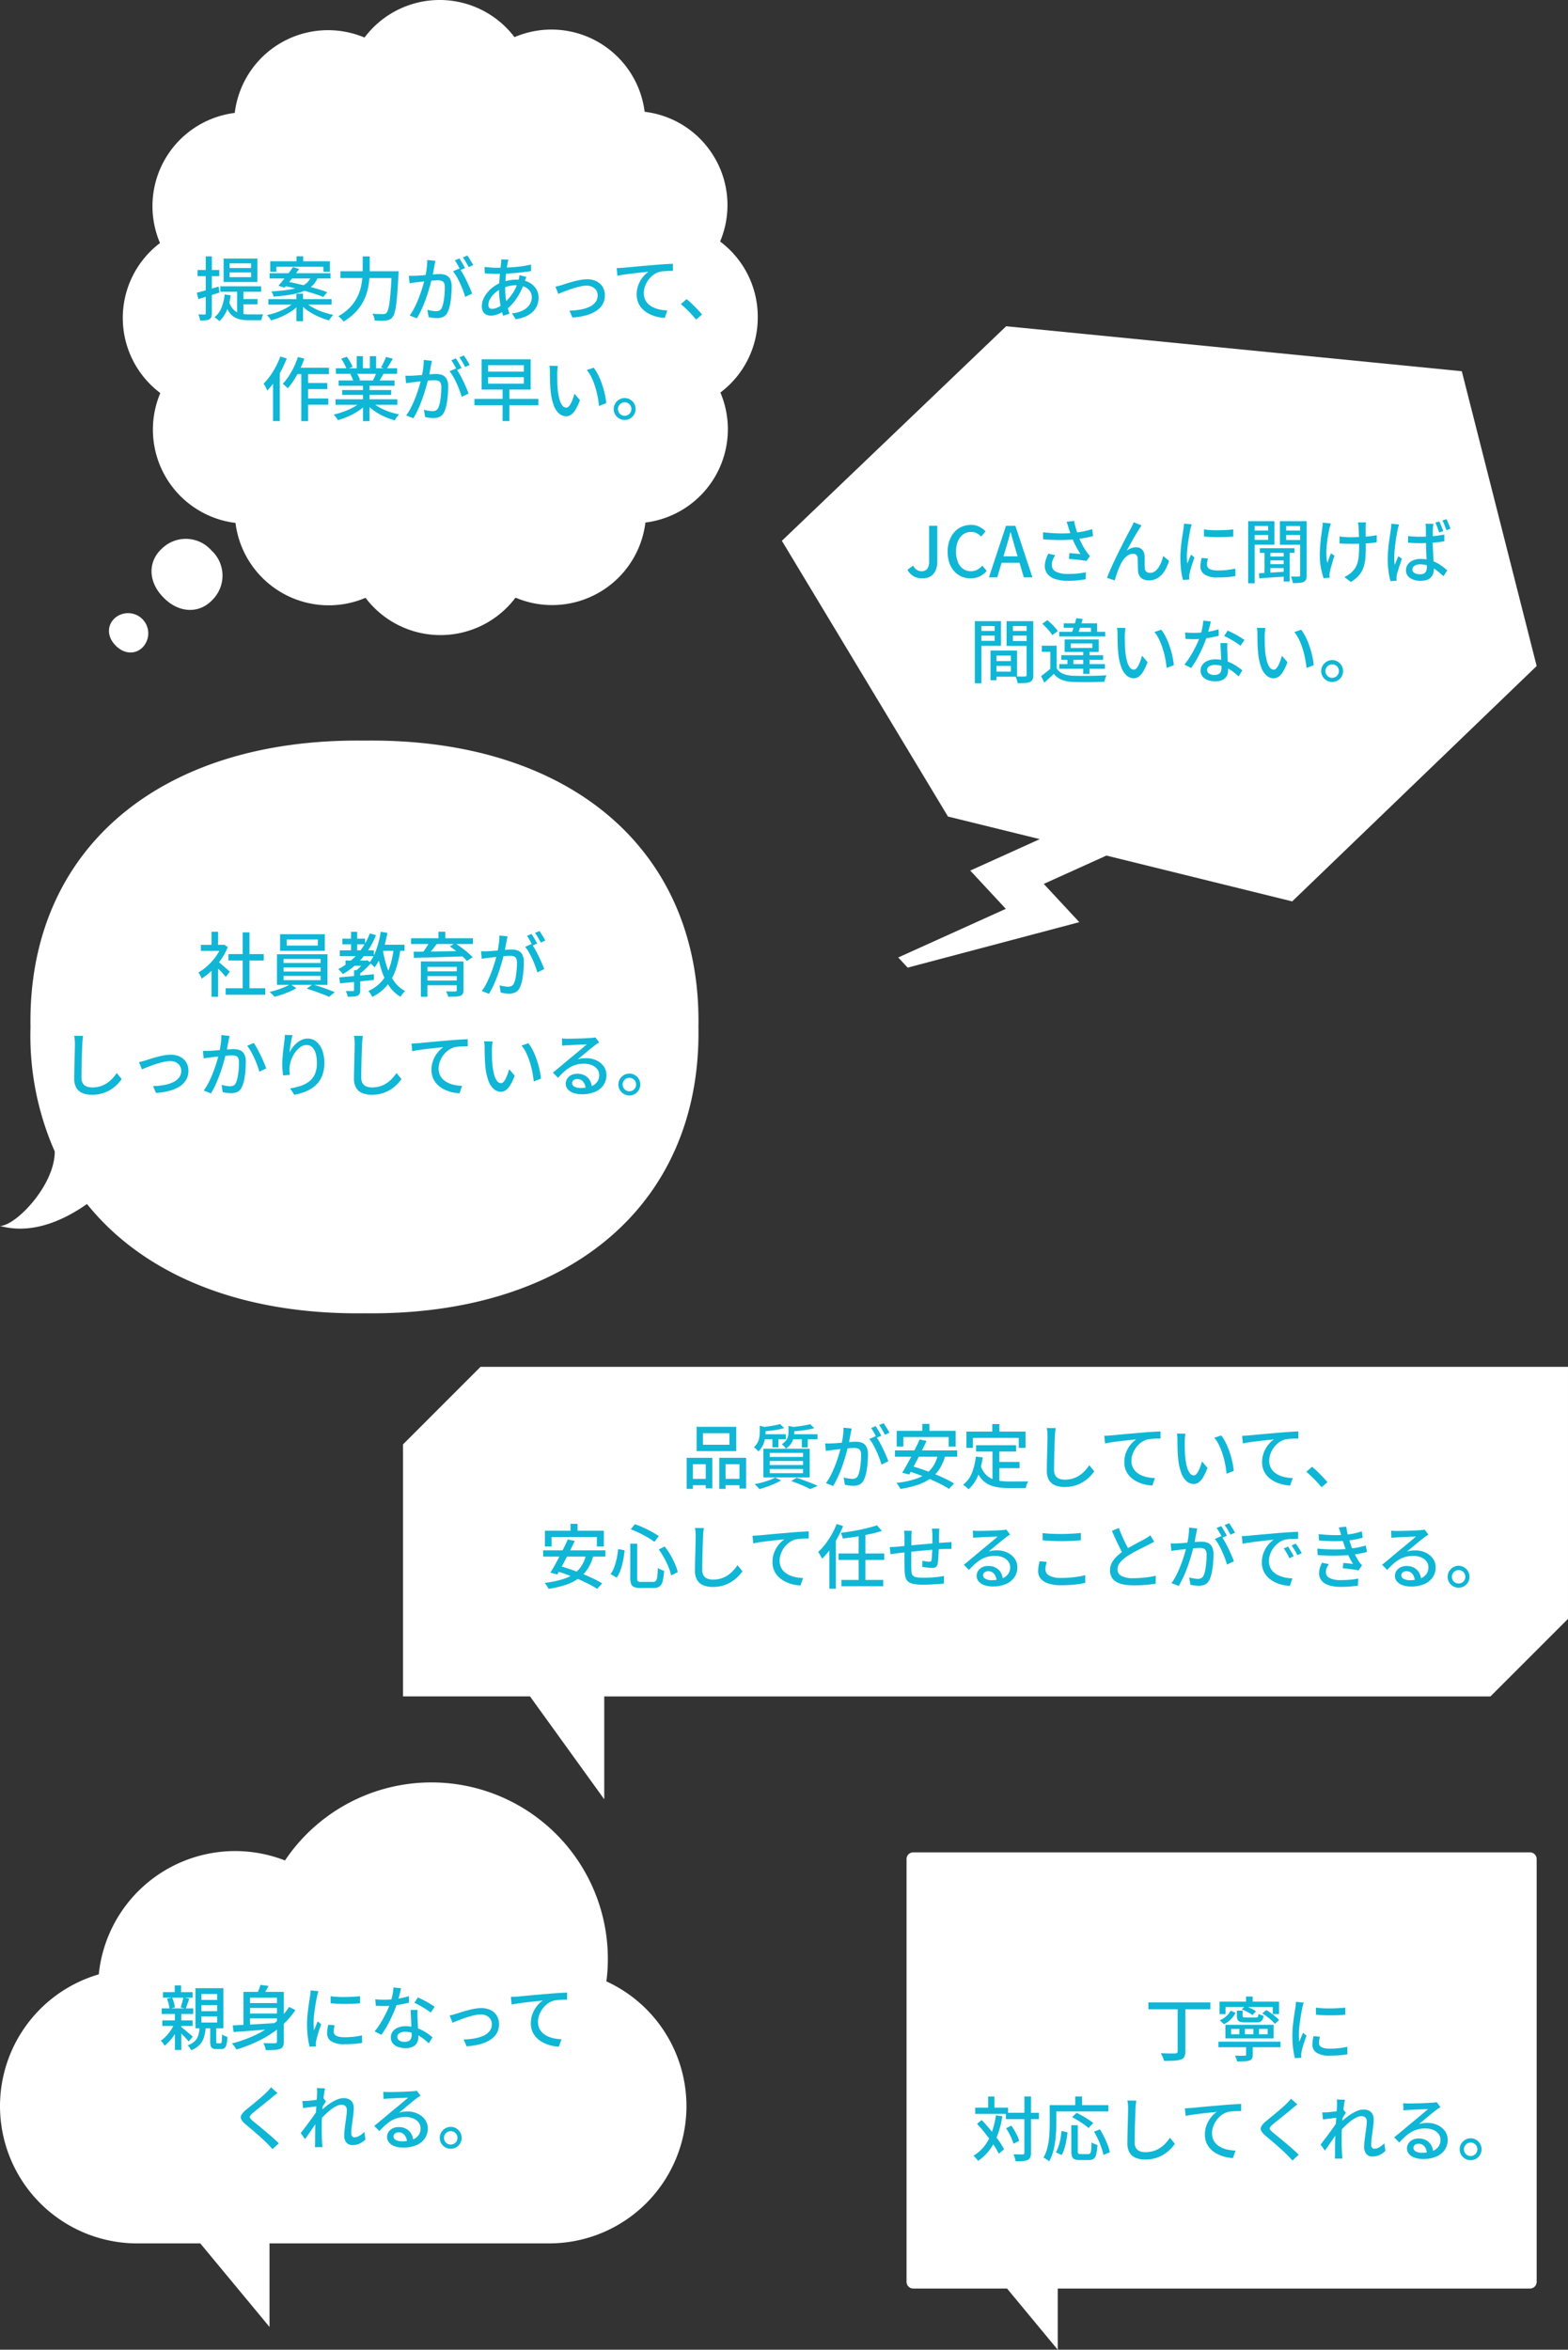
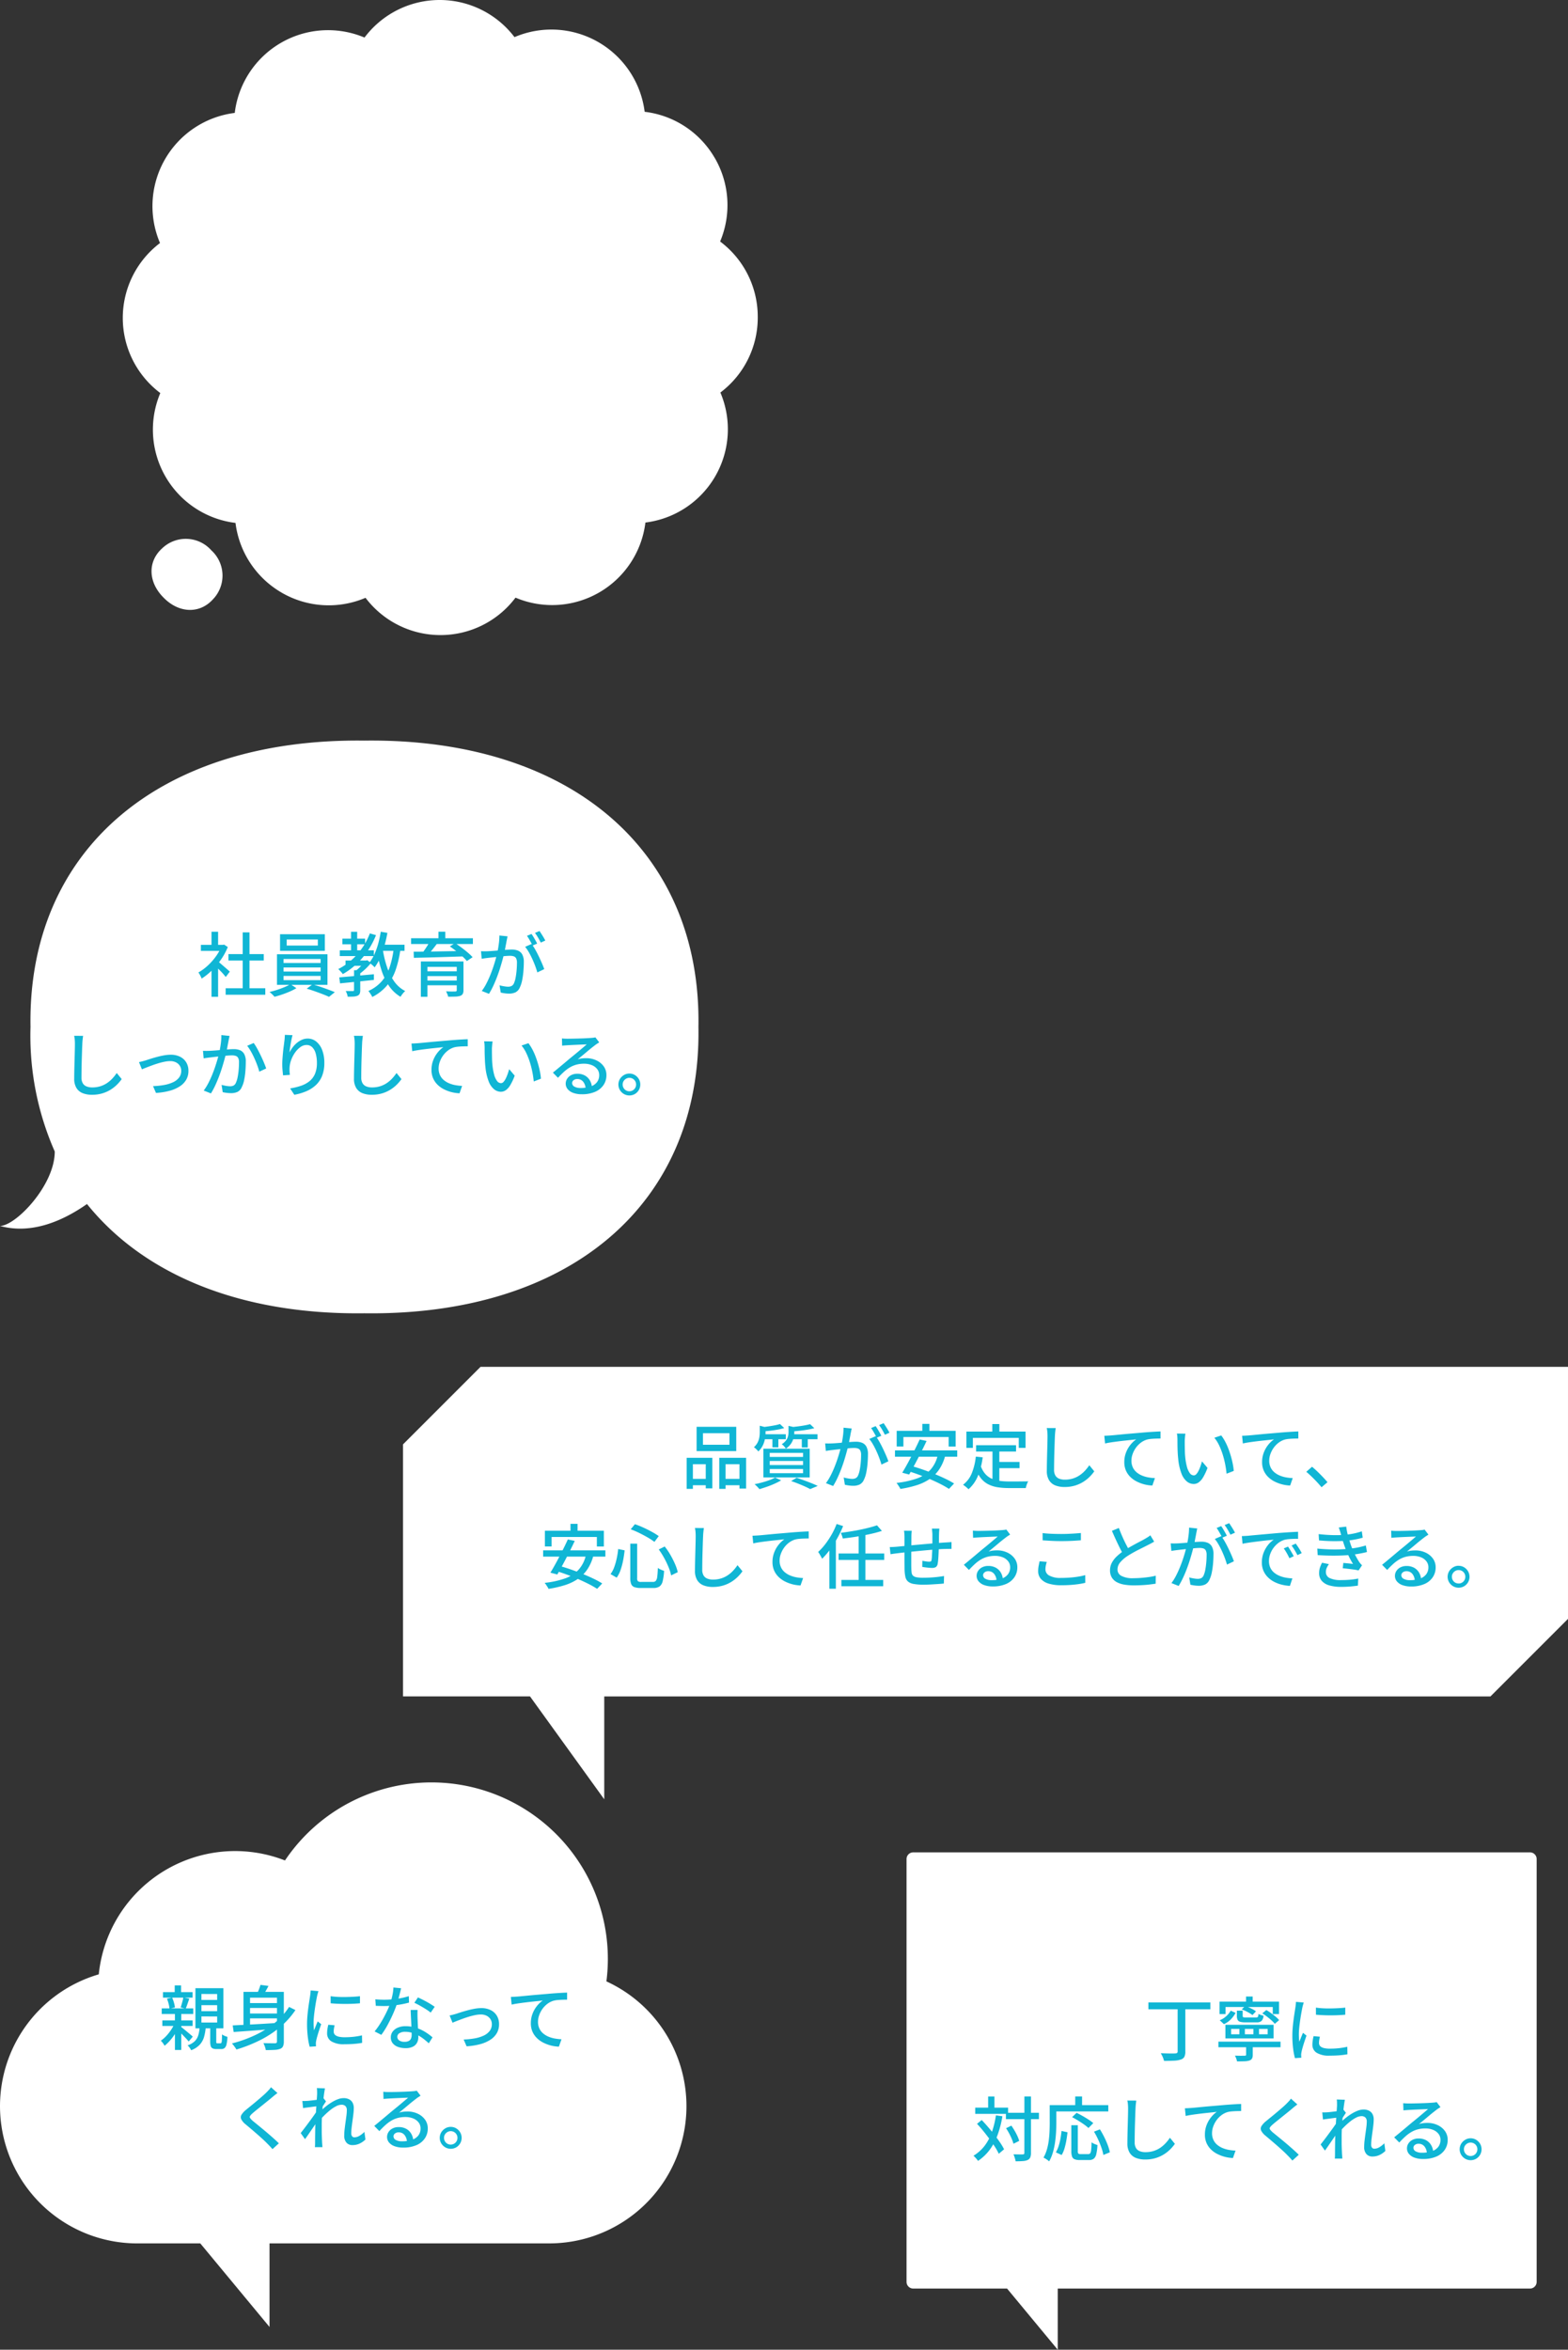
<svg xmlns="http://www.w3.org/2000/svg" width="313.849" height="470.216">
  <rect width="100%" height="100%" fill="#333333" stroke="none" />
  <g data-name="グループ 2037">
    <g data-name="グループ 1998" fill="#fff">
      <path data-name="パス 818" d="M144.139 48.331a18.787 18.787 0 00-1.091-16.759h-.008a18.749 18.749 0 00-14.006-9.2A18.808 18.808 0 00102.98 7.431a18.811 18.811 0 00-30.02.083 18.807 18.807 0 00-25.973 15.082 18.805 18.805 0 00-14.961 26.04 18.8 18.8 0 00.06 30.02 18.81 18.81 0 0015.051 25.988 18.794 18.794 0 009.267 13.968h-.008a18.794 18.794 0 0016.767 1.019 18.8 18.8 0 0015.007 7.459h.015a18.78 18.78 0 0015-7.492 18.807 18.807 0 0026-15.029 18.81 18.81 0 0015.007-26.018 18.76 18.76 0 007.478-15.006v-.241a18.791 18.791 0 00-7.531-14.973" />
-       <path data-name="パス 819" d="M28.668 129.416c-1.495 1.624-3.806 1.528-5.511-.222-1.732-1.723-1.8-4.035-.162-5.512a4.042 4.042 0 015.672 5.734" />
      <path data-name="パス 820" d="M42.575 119.987c-2.669 2.9-6.8 2.728-9.84-.4-3.091-3.078-3.216-7.205-.29-9.844a6.84 6.84 0 019.853.384 6.841 6.841 0 01.277 9.856" />
    </g>
-     <path data-name="パス 858" d="M45.957 54.522v.938h4.3v-.938zm0-1.82v.938h4.3v-.936zm-1.2-.966h6.762v4.7h-6.766zm-.658 5.558h8.169v1.092h-8.173zm3.374.56h1.246v5.712l-1.251-.518zm-1.61 2.534a3.8 3.8 0 00.952 1.645 2.946 2.946 0 001.379.714 7.936 7.936 0 001.715.175h1.33q.448 0 .847-.007t.6-.007q-.07.14-.154.35a3.51 3.51 0 00-.14.427q-.056.217-.084.4h-2.45a9.017 9.017 0 01-1.6-.133 4.083 4.083 0 01-1.337-.483 3.383 3.383 0 01-1.071-1.029 6.232 6.232 0 01-.791-1.757zm2.506-.546h3.178v1.062h-3.179zm-3.4-.91l1.2.154a11.279 11.279 0 01-.765 3.018 6.066 6.066 0 01-1.491 2.163 2.3 2.3 0 00-.28-.259q-.182-.147-.371-.294a3.425 3.425 0 00-.329-.231 4.658 4.658 0 001.393-1.89 9.424 9.424 0 00.637-2.661zm-5.572-.35q.84-.21 2-.546t2.352-.686l.182 1.2q-1.078.336-2.191.686t-2.037.616zm.154-4.55h4.34v1.232h-4.34zm1.632-2.728h1.218v11.38a2.132 2.132 0 01-.112.77.91.91 0 01-.392.448 1.956 1.956 0 01-.728.2 8.894 8.894 0 01-1.12.035 2.768 2.768 0 00-.119-.595 4.292 4.292 0 00-.231-.623q.42.014.77.014h.476a.247.247 0 00.189-.056.3.3 0 00.049-.2zm18.172-.014h1.33v1.72h-1.33zm-.028 7.49h1.33v5.488h-1.33zm-5.236-6.5h11.928v2.088h-1.288v-.98h-9.408v.98h-1.232zm-.123 2.396h12.18v1.05h-12.18zm-.252 5.18h12.652v1.106H53.713zm4.928-6.4l1.246.364q-.448.616-.966 1.295t-1.025 1.318q-.5.637-.938 1.127l-1.232-.378q.434-.49.952-1.127t1.036-1.323q.518-.686.924-1.274zm-1.96 3.71l.728-.812q.966.168 2.072.42t2.212.539q1.106.287 2.093.581t1.715.588l-.8.938q-.672-.28-1.624-.588t-2.058-.616q-1.106-.308-2.226-.581t-2.115-.467zm2.24 3.29l.994.448a7.814 7.814 0 01-1.554 1.351 13.314 13.314 0 01-1.981 1.1 13.4 13.4 0 01-2.135.756 3.417 3.417 0 00-.231-.357q-.147-.2-.3-.392a2.827 2.827 0 00-.294-.315 13.526 13.526 0 002.114-.6 13.024 13.024 0 001.939-.9 6.622 6.622 0 001.445-1.089zm2.156-.014a7.135 7.135 0 001.5 1.085 12.5 12.5 0 001.988.889 15.6 15.6 0 002.142.588q-.126.14-.294.336t-.315.4a3.459 3.459 0 00-.245.385 15.273 15.273 0 01-2.135-.77 12.872 12.872 0 01-2.009-1.113 8.8 8.8 0 01-1.6-1.365zm1.246-5.152h1.4a5.48 5.48 0 01-.721 1.337 4.526 4.526 0 01-1.113 1.05 6.779 6.779 0 01-1.659.784 15 15 0 01-2.331.546q-1.344.217-3.136.343a2.589 2.589 0 00-.175-.532 3.546 3.546 0 00-.259-.5q1.694-.1 2.926-.266a14.84 14.84 0 002.1-.42 6.408 6.408 0 001.442-.588 3.544 3.544 0 00.938-.77 3.7 3.7 0 00.585-.982zm5.81-1.008h10.805v1.36H68.133zm10.276 0h1.386l-.007.133-.014.28q-.007.147-.021.245-.112 2.142-.224 3.654t-.252 2.5a10.518 10.518 0 01-.315 1.554 2.259 2.259 0 01-.413.833 1.525 1.525 0 01-.581.476 2.866 2.866 0 01-.735.182 8.168 8.168 0 01-.98.035q-.616-.007-1.26-.035a2.711 2.711 0 00-.14-.686 2.744 2.744 0 00-.322-.686q.7.07 1.295.077t.861.007a1.377 1.377 0 00.371-.042.735.735 0 00.287-.168 1.951 1.951 0 00.343-.728 9.845 9.845 0 00.287-1.484q.126-.952.231-2.4t.2-3.479zm-5.81-2.968h1.4v2.634q0 .952-.091 2.023a13.876 13.876 0 01-.371 2.191 9.919 9.919 0 01-.854 2.212 9.555 9.555 0 01-1.533 2.107 10.954 10.954 0 01-2.4 1.869 3.855 3.855 0 00-.287-.371 4.967 4.967 0 00-.378-.392 3.01 3.01 0 00-.371-.3 10.358 10.358 0 002.247-1.694 8.5 8.5 0 001.421-1.9 8.872 8.872 0 00.783-1.989 12 12 0 00.343-1.96q.084-.959.084-1.8zm14.56.882q-.056.21-.105.476t-.1.49q-.042.28-.126.693t-.161.854q-.077.441-.175.847-.14.588-.35 1.358t-.483 1.645q-.273.875-.616 1.778t-.75 1.767a14.815 14.815 0 01-.861 1.6l-1.442-.574a9.942 9.942 0 00.91-1.456q.42-.812.77-1.673t.63-1.7q.28-.84.476-1.561t.308-1.236q.2-.9.315-1.792a12.8 12.8 0 00.119-1.68zm4.813 1.528a10.912 10.912 0 01.693 1.08q.371.651.721 1.379t.644 1.407q.294.679.462 1.169l-1.386.658q-.154-.56-.413-1.26t-.588-1.416q-.329-.721-.7-1.365a7.544 7.544 0 00-.74-1.078zM81.839 55.18q.35.014.672.014t.686-.014q.322-.014.819-.049t1.064-.084l1.127-.1q.56-.049 1.043-.077t.777-.028a3.218 3.218 0 011.211.217 1.71 1.71 0 01.854.763 3.073 3.073 0 01.315 1.526q0 .826-.077 1.785a15.8 15.8 0 01-.252 1.834 5.863 5.863 0 01-.469 1.463 1.88 1.88 0 01-.882.98 3.013 3.013 0 01-1.274.252 6.29 6.29 0 01-.861-.063q-.455-.063-.805-.147l-.238-1.456q.294.084.616.147t.616.1a4.279 4.279 0 00.49.035 1.579 1.579 0 00.658-.133 1.062 1.062 0 00.49-.525 4.9 4.9 0 00.343-1.134 14.52 14.52 0 00.2-1.47q.07-.784.07-1.512a1.9 1.9 0 00-.168-.91.849.849 0 00-.49-.4 2.5 2.5 0 00-.77-.1q-.336 0-.917.049t-1.232.119l-1.218.133q-.567.063-.875.1-.266.028-.679.084t-.707.112zm10.108-3.458q.182.252.392.6t.406.7q.2.35.336.63l-.924.392q-.126-.28-.322-.63t-.4-.7a6.757 6.757 0 00-.4-.616zm1.6-.588q.182.266.406.616t.427.693q.2.343.329.6l-.91.406q-.224-.448-.539-.994a7.97 7.97 0 00-.623-.938zm8.232.812l-.091.336q-.049.182-.077.336-.126.616-.238 1.477t-.182 1.827q-.07.966-.07 1.89a14.043 14.043 0 00.119 1.876 14.638 14.638 0 00.315 1.652q.2.77.42 1.456l-1.274.378a15.168 15.168 0 01-.4-1.477 17.836 17.836 0 01-.3-1.8 16.282 16.282 0 01-.112-1.9q0-.7.042-1.442t.101-1.451q.063-.707.14-1.337t.119-1.12a3.308 3.308 0 00.035-.392q.007-.21.007-.35zm-2.356 1.638q1.274 0 2.464-.063t2.289-.2a20.368 20.368 0 002.107-.378l.014 1.3q-.742.126-1.61.231t-1.792.175q-.924.07-1.827.112t-1.687.043q-.322 0-.756-.021l-.857-.044-.739-.035-.042-1.3q.252.042.693.084t.917.07q.471.026.826.026zm5.922 1.82q-.042.112-.105.294l-.126.364q-.063.182-.119.308a12.921 12.921 0 01-.987 2.345 11.379 11.379 0 01-1.26 1.862 8.44 8.44 0 01-1.393 1.337 7.126 7.126 0 01-1.505.882 4.085 4.085 0 01-1.645.364 2 2 0 01-.882-.2 1.463 1.463 0 01-.644-.616 2.137 2.137 0 01-.238-1.064 3.612 3.612 0 01.308-1.442 5.523 5.523 0 01.847-1.358 6.548 6.548 0 011.253-1.148 6.96 6.96 0 011.512-.812 9.97 9.97 0 011.5-.406 8.167 8.167 0 011.533-.154 5.347 5.347 0 012.317.469 3.772 3.772 0 011.54 1.281 3.183 3.183 0 01.553 1.834 4.315 4.315 0 01-.245 1.449 3.61 3.61 0 01-.791 1.274 4.733 4.733 0 01-1.421 1 7.662 7.662 0 01-2.121.616l-.756-1.162a6.1 6.1 0 002.184-.6 3.513 3.513 0 001.337-1.148 2.633 2.633 0 00.455-1.484 2.121 2.121 0 00-.357-1.2 2.558 2.558 0 00-1.05-.875 3.878 3.878 0 00-1.7-.336 5.95 5.95 0 00-1.659.217 9.217 9.217 0 00-1.267.455 4.987 4.987 0 00-1.358.889 4.739 4.739 0 00-.952 1.183 2.484 2.484 0 00-.35 1.2.817.817 0 00.189.588.733.733 0 00.553.2 2.806 2.806 0 001.162-.308 5.309 5.309 0 001.316-.91 10.13 10.13 0 001.617-1.862 9.05 9.05 0 001.2-2.688 2.54 2.54 0 00.077-.3q.035-.175.063-.364t.042-.315zm5.823 1.96q.308-.056.679-.154t.707-.2q.364-.126.945-.308t1.281-.371q.7-.189 1.407-.315a7.634 7.634 0 011.337-.126 4.142 4.142 0 011.848.392 2.961 2.961 0 011.246 1.12 3.22 3.22 0 01.448 1.722 3.486 3.486 0 01-.441 1.764 3.965 3.965 0 01-1.288 1.33 7.094 7.094 0 01-2.044.889 13.6 13.6 0 01-2.723.427l-.588-1.358a15.7 15.7 0 002.184-.224 7.218 7.218 0 001.8-.546 3.222 3.222 0 001.218-.938 2.164 2.164 0 00.441-1.358 1.818 1.818 0 00-.28-1.006 1.963 1.963 0 00-.77-.686 2.511 2.511 0 00-1.162-.252 5.84 5.84 0 00-1.134.126q-.63.126-1.295.329t-1.288.434q-.623.231-1.127.427t-.812.336zm12.264-3.71q.406-.014.756-.035l.546-.035q.378-.028 1.015-.091l1.449-.14q.812-.077 1.736-.154t1.89-.161q.756-.07 1.456-.119t1.316-.084q.616-.035 1.092-.049v1.418q-.378 0-.875.014t-.987.056a4.938 4.938 0 00-.854.14 3.851 3.851 0 00-1.274.658 4.686 4.686 0 00-.979 1.032 5.087 5.087 0 00-.63 1.239 3.921 3.921 0 00-.224 1.281 3.133 3.133 0 00.266 1.33 2.853 2.853 0 00.728.973 4.121 4.121 0 001.057.658 5.859 5.859 0 001.274.385 9.665 9.665 0 001.379.154l-.518 1.484a7.51 7.51 0 01-3.157-.819 5.065 5.065 0 01-1.274-.924 4.092 4.092 0 01-.868-1.281 4.16 4.16 0 01-.315-1.666 5.21 5.21 0 01.357-1.946 5.746 5.746 0 01.91-1.561 5.437 5.437 0 011.113-1.043q-.42.056-1.036.119t-1.323.14q-.707.077-1.421.168t-1.351.189q-.637.1-1.1.21zm15.9 10.3q-.434-.532-.959-1.092t-1.064-1.078q-.539-.518-1.029-.924l1.148-1.008q.5.406 1.064.945t1.1 1.106q.539.567.931 1.043zm-80.15 9.64h6.664v1.274h-7.289zm1.786 3.056h4.55v1.218h-4.55zm0 3.094h4.746v1.246h-4.746zm-.658-5.726h1.358V84.28h-1.361zm-.686-2.576l1.288.322a19.993 19.993 0 01-.924 2.226 20.235 20.235 0 01-1.141 2.044 13.56 13.56 0 01-1.253 1.68 2.665 2.665 0 00-.287-.3q-.189-.175-.385-.343t-.336-.266a10.69 10.69 0 001.2-1.519 15.961 15.961 0 001.043-1.848 15.327 15.327 0 00.792-1.996zm-3.514-.1l1.288.392a23.751 23.751 0 01-1.078 2.373 20.257 20.257 0 01-1.337 2.219 14.854 14.854 0 01-1.491 1.834 4.283 4.283 0 00-.189-.42q-.133-.266-.28-.539a2.169 2.169 0 00-.273-.413 12.38 12.38 0 001.3-1.54 16.1 16.1 0 001.155-1.876 16.935 16.935 0 00.902-2.028zm-1.456 3.71l1.33-1.33.014.028v10.516h-1.347zm12.514 4.846h12.361v1.106H67.168zm.056-6.2h12.263v1.106H67.223zm.56 2.436h11.184v1.064H67.783zm.7 1.918h9.814v.98h-9.815zm4.172-1.4h1.3v7.63h-1.3zm-1.26-5.376h1.246v2.94h-1.247zm2.632 0h1.26v2.87h-1.26zm-1.708 9.086l1.064.49a8.917 8.917 0 01-1.6 1.344 13.526 13.526 0 01-2.016 1.108 15.3 15.3 0 01-2.128.777 3.459 3.459 0 00-.245-.385q-.147-.2-.308-.4a3.192 3.192 0 00-.315-.336 14.873 14.873 0 002.1-.616 13.988 13.988 0 001.96-.9 6.785 6.785 0 001.487-1.084zm1.974-.028a7.126 7.126 0 001.071.84 10.785 10.785 0 001.365.749 12.785 12.785 0 001.547.595 14.374 14.374 0 001.617.406q-.14.14-.315.35a4.74 4.74 0 00-.322.434q-.147.224-.245.406a14.388 14.388 0 01-1.638-.553 12.388 12.388 0 01-1.561-.763 12.037 12.037 0 01-1.4-.945 7.525 7.525 0 01-1.141-1.1zm2.968-8.9l1.372.35q-.322.56-.665 1.12t-.623.966l-1.078-.342q.182-.294.364-.665t.35-.749q.167-.378.279-.686zM75.4 74.402l1.386.336q-.266.49-.532.945a8.738 8.738 0 01-.5.777l-1.106-.322q.2-.378.413-.868t.338-.874zm-7.112-2.618l1.134-.392a9.03 9.03 0 01.672 1.036 6.7 6.7 0 01.476 1.008l-1.2.434a5.928 5.928 0 00-.434-1.008 10.613 10.613 0 00-.649-1.084zm1.806 3.08l1.274-.23a5.334 5.334 0 01.42.728 4.521 4.521 0 01.28.7l-1.33.252a4.263 4.263 0 00-.252-.707 5.906 5.906 0 00-.393-.749zm16.366-2.66q-.056.21-.105.476t-.105.49q-.042.28-.126.693t-.161.854q-.077.441-.175.847-.14.588-.35 1.358t-.483 1.645q-.273.875-.616 1.778t-.743 1.759a14.814 14.814 0 01-.861 1.6l-1.442-.574a9.942 9.942 0 00.91-1.456q.42-.812.77-1.673t.63-1.7q.28-.84.476-1.561t.308-1.239q.2-.9.315-1.792a12.8 12.8 0 00.119-1.68zm4.816 1.526a10.911 10.911 0 01.692 1.074q.371.651.721 1.379t.644 1.407q.294.679.462 1.169l-1.386.658q-.154-.56-.413-1.26t-.588-1.421q-.329-.721-.7-1.365a7.543 7.543 0 00-.735-1.078zm-10.137 1.45q.35.014.672.014t.686-.014q.322-.014.819-.049t1.064-.084l1.127-.1q.56-.049 1.043-.077t.777-.028a3.218 3.218 0 011.211.217 1.71 1.71 0 01.854.763 3.073 3.073 0 01.315 1.526q0 .826-.077 1.785a15.8 15.8 0 01-.252 1.834 5.864 5.864 0 01-.469 1.463 1.88 1.88 0 01-.882.98 3.013 3.013 0 01-1.274.252 6.29 6.29 0 01-.861-.063q-.455-.063-.805-.147l-.238-1.456q.294.084.616.147t.616.1a4.279 4.279 0 00.49.035 1.579 1.579 0 00.658-.133 1.062 1.062 0 00.49-.525 4.9 4.9 0 00.343-1.134 14.522 14.522 0 00.2-1.47q.07-.784.07-1.512a1.9 1.9 0 00-.168-.91.849.849 0 00-.49-.4 2.5 2.5 0 00-.77-.1q-.336 0-.917.049t-1.232.119l-1.218.133q-.567.063-.875.1-.266.028-.679.084t-.707.112zm10.108-3.458q.182.252.392.6t.406.7q.2.35.336.63l-.924.392q-.126-.28-.322-.63t-.4-.7a6.755 6.755 0 00-.4-.616zm1.6-.588q.182.266.406.616t.427.693q.2.343.329.595l-.91.406q-.224-.448-.539-.994a7.97 7.97 0 00-.623-.938zm7.756 6.65h1.358v6.482h-1.362zm-2.9-2.31v1.3h7.154v-1.3zm0-2.394v1.288h7.154V73.08zm-1.3-1.176h9.814v6.048h-9.818zm-1.442 7.924h12.8v1.26h-12.8zm16.707-6.594a4.411 4.411 0 00-.07.476q-.028.28-.049.56t-.021.476q0 .434.007.966t.021 1.085q.014.553.07 1.1a12.113 12.113 0 00.336 1.932 3.773 3.773 0 00.574 1.288 1.008 1.008 0 00.812.462.693.693 0 00.5-.252 2.8 2.8 0 00.448-.672 7.965 7.965 0 00.385-.917q.175-.5.3-.959l1.106 1.3a10.952 10.952 0 01-.889 1.9 3.285 3.285 0 01-.9 1.015 1.737 1.737 0 01-.98.308 2.181 2.181 0 01-1.337-.483 3.766 3.766 0 01-1.1-1.589 10.8 10.8 0 01-.658-2.954q-.07-.616-.1-1.33t-.042-1.358q-.007-.644-.007-1.064 0-.266-.021-.651a3.577 3.577 0 00-.085-.669zm7.168.35a8.78 8.78 0 01.735 1.141 11.874 11.874 0 01.651 1.407q.294.756.525 1.54t.385 1.554a12.726 12.726 0 01.21 1.456l-1.442.56a18.783 18.783 0 00-.28-1.9 18.146 18.146 0 00-.5-1.967 14.012 14.012 0 00-.721-1.834 6.968 6.968 0 00-.945-1.491zm6.2 6.076a2.07 2.07 0 011.106.3 2.312 2.312 0 01.784.791 2.214 2.214 0 010 2.205 2.234 2.234 0 01-.784.791 2.214 2.214 0 01-2.205 0 2.273 2.273 0 01-.8-.791 2.17 2.17 0 010-2.205 2.353 2.353 0 01.8-.791 2.081 2.081 0 011.106-.3zm0 3.542a1.338 1.338 0 001.344-1.344 1.33 1.33 0 00-1.344-1.344 1.3 1.3 0 00-.672.182 1.388 1.388 0 00-.49.483 1.286 1.286 0 00-.182.679 1.334 1.334 0 00.182.679 1.3 1.3 0 00.49.49 1.337 1.337 0 00.679.177z" fill="#10b6d5" />
-     <path data-name="パス 853" d="M258.646 180.382l48.932-47.1-14.986-58.994-91.2-9-44.892 42.936 33.245 55.178 18.373 4.522-5.3 2.4-8.613 3.893 6.1 6.563 1.016 1.094-21.533 9.732 1.889 2.033 34.356-9.1-7.116-7.656 12.543-5.67z" fill="#fff" />
-     <path data-name="パス 859" d="M184.615 115.741a3.424 3.424 0 01-1.771-.434 3.336 3.336 0 01-1.211-1.288l1.135-.83a2.373 2.373 0 00.756.854 1.669 1.669 0 00.91.266 1.4 1.4 0 001.162-.469 2.6 2.6 0 00.378-1.6v-7.017h1.638v7.154a4.468 4.468 0 01-.308 1.687 2.653 2.653 0 01-.966 1.218 2.969 2.969 0 01-1.723.459zm9.66 0a4.518 4.518 0 01-1.8-.357 4.233 4.233 0 01-1.462-1.043 4.819 4.819 0 01-.98-1.673 6.747 6.747 0 01-.35-2.261 6.525 6.525 0 01.364-2.254 5.061 5.061 0 01.994-1.687 4.221 4.221 0 011.484-1.057 4.628 4.628 0 011.834-.368 3.571 3.571 0 011.694.392 4.466 4.466 0 011.215.908l-.868 1.036a3.67 3.67 0 00-.9-.665 2.372 2.372 0 00-1.113-.259 2.675 2.675 0 00-1.575.476 3.156 3.156 0 00-1.064 1.346 5.123 5.123 0 00-.38 2.086 5.544 5.544 0 00.364 2.107 3.023 3.023 0 001.036 1.365 2.666 2.666 0 001.582.476 2.578 2.578 0 001.253-.3 3.917 3.917 0 001.015-.8l.882 1.036a4.455 4.455 0 01-1.421 1.113 4.059 4.059 0 01-1.804.383zm3.668-.2l3.416-10.318h1.876l3.416 10.318h-1.722l-1.661-5.6q-.252-.84-.49-1.7t-.481-1.73h-.056q-.224.882-.469 1.736t-.5 1.694l-1.663 5.6zm1.932-2.926v-1.288h4.816v1.288zm14-7q-.07-.238-.168-.553t-.224-.637l1.512-.184a9.192 9.192 0 00.21.987q.14.525.308 1.043t.322.98a13.573 13.573 0 00.791 1.757 11.627 11.627 0 00.875 1.421q.154.224.322.434a4.749 4.749 0 00.35.392l-.7 1.008a6.457 6.457 0 00-.705-.122q-.427-.056-.924-.112t-.994-.1q-.5-.042-.9-.084l.1-1.162q.378.028.8.063t.8.07q.378.035.616.063-.28-.434-.6-.994t-.609-1.169a13.169 13.169 0 01-.518-1.225q-.224-.588-.385-1.064t-.279-.812zm-5.107.896q1.232.14 2.352.2t2.114.028q.994-.028 1.806-.112.588-.07 1.2-.175t1.228-.249q.609-.14 1.155-.322l.168 1.4q-.476.126-1.043.245t-1.155.21q-.588.091-1.12.161a29.185 29.185 0 01-3.024.168q-1.666.014-3.654-.14zm2.45 4.592a5.2 5.2 0 00-.5.973 2.723 2.723 0 00-.175.959 1.448 1.448 0 00.819 1.372 5.173 5.173 0 002.331.448 16.932 16.932 0 002.016-.084q.91-.1 1.652-.252l-.07 1.4q-.63.112-1.547.217a17.269 17.269 0 01-2.135.091 7.4 7.4 0 01-2.38-.343 3.344 3.344 0 01-1.554-1.008 2.486 2.486 0 01-.546-1.631 3.911 3.911 0 01.189-1.2 9.393 9.393 0 01.511-1.246zm17.273-5.962q-.1.14-.21.315l-.238.371q-.238.364-.56.9t-.672 1.155q-.35.616-.686 1.218t-.588 1.092a3.11 3.11 0 01.931-.511 2.939 2.939 0 01.931-.161 1.618 1.618 0 011.2.455 1.912 1.912 0 01.5 1.309q.014.364.014.819t.007.889q.007.434.035.756a.836.836 0 00.329.693 1.21 1.21 0 00.693.2 1.652 1.652 0 00.959-.294 2.858 2.858 0 00.756-.791 5.723 5.723 0 00.56-1.092 8.834 8.834 0 00.371-1.2l1.176.966a8.807 8.807 0 01-.91 2.037 4.318 4.318 0 01-1.321 1.374 3.282 3.282 0 01-1.82.5 2.369 2.369 0 01-1.225-.28 1.76 1.76 0 01-.686-.7 2.17 2.17 0 01-.245-.868q-.028-.406-.035-.875t-.014-.924q-.007-.455-.035-.791a.91.91 0 00-.252-.651.925.925 0 00-.672-.231 1.837 1.837 0 00-1 .308 3.386 3.386 0 00-.868.812 5.967 5.967 0 00-.651 1.064q-.154.308-.322.735t-.329.882q-.161.455-.287.861t-.21.672l-1.54-.518q.266-.714.658-1.617t.868-1.9q.476-1 .966-1.981t.938-1.862q.448-.882.8-1.54t.532-.994q.14-.252.294-.553a6.3 6.3 0 00.294-.679zm12.488.8a13.613 13.613 0 001.393.14q.777.042 1.6.028t1.582-.056q.756-.042 1.3-.112v1.424q-.6.056-1.358.091t-1.561.035q-.805 0-1.575-.035t-1.372-.091zm.8 5.824q-.084.364-.133.658a3.571 3.571 0 00-.049.588.988.988 0 00.105.448.927.927 0 00.35.364 2.1 2.1 0 00.672.245 5.177 5.177 0 001.057.091 16.472 16.472 0 001.785-.091 15.236 15.236 0 001.7-.287l.028 1.5a15.455 15.455 0 01-1.533.2q-.875.077-2.009.077a4.7 4.7 0 01-2.625-.581 1.84 1.84 0 01-.847-1.6 5.893 5.893 0 01.056-.791 9.237 9.237 0 01.182-.931zm-3.236-6.836q-.042.126-.105.329t-.112.406q-.049.2-.077.329-.07.35-.161.847t-.182 1.078q-.091.581-.168 1.176t-.126 1.155q-.049.56-.049 1.022 0 .364.021.735t.063.763q.126-.28.252-.6t.252-.623q.126-.308.238-.56l.7.56q-.182.518-.392 1.148t-.371 1.2q-.161.567-.231.917-.028.14-.056.329a1.261 1.261 0 00-.014.315q0 .1.007.245t.021.273l-1.274.084a13.344 13.344 0 01-.364-1.918 20.364 20.364 0 01-.154-2.6q0-.784.07-1.589t.168-1.561q.1-.756.2-1.386t.169-1.052q.042-.266.077-.574t.049-.588zm13.625 4.774h6.93v.938h-6.93zm1.75 1.666h3.486v.77h-3.489zm0 1.526h3.486v.784h-3.489zm3.024-2.73h1.2v6.2h-1.2zm-3.836.014h1.176v4.816h-1.179zM252 114.715q.714-.042 1.624-.091t1.946-.112q1.036-.063 2.072-.133v.962q-1.512.112-2.982.21t-2.6.182zm-1.5-8.54h3.752v.882h-3.753zm6.482 0h3.766v.882h-3.767zm3.248-1.876h1.316v10.808a2.331 2.331 0 01-.126.847.913.913 0 01-.462.483 2.368 2.368 0 01-.868.21q-.532.042-1.316.042a2.384 2.384 0 00-.077-.42q-.063-.238-.14-.483a2.034 2.034 0 00-.175-.413q.5.014.966.014h.62a.315.315 0 00.21-.077.328.328 0 00.056-.217zm-9.6 0h4.452v4.7h-4.457v-.958h3.206v-2.776h-3.206zm10.276 0v.966h-3.463v2.8h3.458v.952h-4.718v-4.718zm-11.074 0h1.3v12.432h-1.3zm23.585.242q-.028.2-.042.42t-.028.462v.539q0 .371.007.833t.014.945q.007.483.007.889v.658q0 1.218-.07 2.24a8.106 8.106 0 01-.35 1.9 4.937 4.937 0 01-.889 1.631 6.532 6.532 0 01-1.687 1.407l-1.288-1.008a5.119 5.119 0 00.784-.427 4.309 4.309 0 00.7-.553 4.116 4.116 0 00.777-.973 4.335 4.335 0 00.434-1.134 8.4 8.4 0 00.2-1.386q.049-.763.049-1.715 0-.364-.007-.91t-.028-1.127q-.021-.581-.035-1.071t-.028-.742a3.348 3.348 0 00-.063-.49q-.049-.238-.077-.392zm-5.292 2.81q.322.042.686.084t.749.056q.385.014.763.014.882 0 1.827-.042t1.834-.133q.889-.091 1.589-.231l-.014 1.428q-.658.1-1.526.168t-1.82.1q-.952.035-1.876.035-.308 0-.707-.014l-.791-.028-.714-.028zm-1.75-2.6q-.056.224-.14.511t-.14.5q-.154.686-.3 1.554t-.238 1.806a15.439 15.439 0 00-.07 1.848 8.845 8.845 0 00.189 1.68q.14-.392.336-.924t.378-.994l.728.462q-.182.518-.364 1.134t-.336 1.169q-.154.553-.238.917-.028.168-.049.357a2.873 2.873 0 00-.021.3q0 .112.014.252t.028.266l-1.218.14q-.14-.434-.329-1.155a14.5 14.5 0 01-.315-1.589 12.069 12.069 0 01-.122-1.744q0-1.148.091-2.212t.21-1.939q.119-.875.2-1.449a5.146 5.146 0 00.056-.546q.014-.28.014-.5zm15.456 2.53q.6.056 1.19.091t1.2.035q1.288 0 2.548-.112a22.184 22.184 0 002.324-.322v1.358q-1.106.182-2.366.266t-2.506.1q-.6 0-1.19-.028t-1.2-.07zm5.082-2.45a4.221 4.221 0 00-.063.434q-.021.224-.035.434-.014.252-.021.637t-.014.84q-.007.455-.007.9 0 .882.035 1.694t.077 1.54l.077 1.365q.035.637.035 1.155a3.068 3.068 0 01-.133.917 2.09 2.09 0 01-.427.763 1.951 1.951 0 01-.784.525 3.407 3.407 0 01-1.218.189 3.8 3.8 0 01-2.219-.56 1.812 1.812 0 01-.791-1.568 1.937 1.937 0 01.357-1.148 2.408 2.408 0 011.022-.8 3.95 3.95 0 011.6-.294 6.587 6.587 0 011.708.21 6.985 6.985 0 011.428.546 8.138 8.138 0 011.176.742q.532.406.966.784l-.756 1.176a14.6 14.6 0 00-1.512-1.26 6.7 6.7 0 00-1.512-.826 4.475 4.475 0 00-1.61-.294 2.1 2.1 0 00-1.141.28.847.847 0 00-.441.742.784.784 0 00.427.721 2.19 2.19 0 001.1.245 1.644 1.644 0 00.812-.168.946.946 0 00.42-.483 2.056 2.056 0 00.126-.763q0-.364-.028-.987t-.063-1.372q-.035-.749-.063-1.54t-.028-1.519q0-.756-.007-1.393t-.007-.973q0-.168-.021-.434t-.049-.462zm-6.874.126q-.042.126-.105.329t-.112.413l-.077.336q-.07.35-.161.868t-.182 1.138q-.091.623-.168 1.267t-.119 1.233q-.042.588-.042 1.036 0 .364.021.735t.077.763q.1-.294.224-.6t.259-.616q.133-.308.245-.574l.7.546q-.182.532-.385 1.141t-.378 1.155a8.125 8.125 0 00-.245.91q-.028.14-.049.329a2.944 2.944 0 00-.021.315 1.781 1.781 0 01.014.245q0 .147.014.287l-1.232.084a15.269 15.269 0 01-.378-1.883 17.754 17.754 0 01-.171-2.573q0-.77.07-1.624t.175-1.659q.1-.805.21-1.484t.161-1.1q.042-.266.07-.574t.042-.588zm8.05-.616a5.313 5.313 0 01.28.6l.28.7q.14.35.238.63l-.84.28q-.1-.308-.224-.658t-.259-.693q-.133-.343-.273-.623zm1.428-.448q.14.266.287.609t.287.693q.14.35.238.63l-.826.266q-.154-.462-.364-.994a8.126 8.126 0 00-.434-.938zm-90.629 28.4h4.06v.966h-4.06zm-.07-2.1h4.76v5.222h-4.76v-1.008h3.514v-3.206h-3.514zm-.56 0h1.2v5.936h-1.2zm-2.478-3.934h3.724v.938h-3.724zm6.482 0h3.766v.938h-3.766zm3.22-1.96h1.344v10.766a2.26 2.26 0 01-.147.9 1.039 1.039 0 01-.525.511 2.828 2.828 0 01-.973.2q-.6.035-1.491.035a1.955 1.955 0 00-.091-.441q-.077-.245-.161-.49a2.862 2.862 0 00-.182-.427q.392.028.784.028h1.12a.4.4 0 00.252-.084.354.354 0 00.07-.252zm-9.59 0h4.452v4.928h-4.452v-.98h3.206v-2.968h-3.206zm10.276 0v.98h-3.43v3h3.43v.98h-4.69v-4.96zm-11.046 0h1.316v12.432h-1.316zm16.38 4.914v5.054h-1.274v-3.826h-1.694v-1.228zm0 4.522a2.653 2.653 0 001.281 1.092 5.916 5.916 0 002.009.406q.6.014 1.463.021t1.806 0q.945-.007 1.841-.042t1.568-.077a3.633 3.633 0 00-.154.371q-.084.231-.154.476t-.112.441q-.616.028-1.435.049t-1.7.028q-.882.007-1.7-.007t-1.435-.028a6.914 6.914 0 01-2.261-.427 3.718 3.718 0 01-1.575-1.2q-.448.434-.917.868t-1 .9l-.644-1.316q.448-.322.966-.728t.994-.826zm-2.884-8.918l1.022-.714a9.573 9.573 0 01.791.7q.4.392.749.777a4.377 4.377 0 01.546.721l-1.106.8a6.04 6.04 0 00-.518-.735q-.322-.4-.714-.805t-.77-.744zm3.416 8.078h9.128v.938h-9.128zm.406-1.778h8.358v.924h-8.358zm-.434-4.676h9.212v.924h-9.212zm4.816 3.892h1.246v4.522h-1.246zm-3.164 1.134h1.2v1.774h-1.2zm1.778-7.756l1.274.154q-.14.5-.315 1.064t-.35 1.078q-.175.518-.329.924h-1.3q.168-.434.357-.987t.357-1.134q.166-.581.306-1.099zm-2.52 1.022h6.678v2.184h-1.232v-1.288h-5.446zm1.4 4.032v.9h4.326v-.9zm-1.218-.8h6.818v2.506h-6.818zm12.18-2.3a4.411 4.411 0 00-.07.476q-.028.28-.049.56t-.021.476q0 .434.007.966t.021 1.085q.014.553.07 1.1a12.113 12.113 0 00.336 1.932 3.773 3.773 0 00.574 1.288 1.008 1.008 0 00.812.462.693.693 0 00.5-.252 2.8 2.8 0 00.448-.672 7.967 7.967 0 00.385-.917q.175-.5.3-.959l1.106 1.3a10.952 10.952 0 01-.889 1.9 3.285 3.285 0 01-.9 1.015 1.737 1.737 0 01-.98.308 2.181 2.181 0 01-1.337-.483 3.766 3.766 0 01-1.1-1.589 10.8 10.8 0 01-.658-2.954q-.07-.616-.1-1.33t-.042-1.358q-.007-.644-.007-1.064 0-.266-.021-.651a3.577 3.577 0 00-.095-.663zm7.168.35a8.78 8.78 0 01.735 1.141 11.874 11.874 0 01.651 1.407q.294.756.525 1.54t.385 1.554a12.727 12.727 0 01.21 1.456l-1.442.56a18.784 18.784 0 00-.28-1.9 18.145 18.145 0 00-.5-1.967 14.013 14.013 0 00-.721-1.834 6.969 6.969 0 00-.945-1.491zm4.76.546q.42.042.889.063t.889.021q.812 0 1.659-.077a16.92 16.92 0 001.68-.238 14.372 14.372 0 001.589-.4l.042 1.288q-.644.182-1.47.336t-1.722.252a16.343 16.343 0 01-1.778.1q-.392 0-.826-.014l-.854-.028zm5.162-2.206q-.084.35-.217.882t-.294 1.12q-.161.588-.329 1.134-.336 1.008-.84 2.135t-1.092 2.191a15.729 15.729 0 01-1.19 1.862l-1.338-.686a14.023 14.023 0 00.938-1.281q.462-.707.875-1.47t.749-1.484q.336-.721.546-1.323a15.151 15.151 0 00.434-1.582 9.181 9.181 0 00.224-1.652zm3.29 4.34q-.014.434-.014.826t.014.812l.035.833q.021.511.049 1.085t.049 1.092.021.84a2.271 2.271 0 01-.259 1.078 1.879 1.879 0 01-.819.784 3.2 3.2 0 01-1.484.294 4.358 4.358 0 01-1.477-.238 2.414 2.414 0 01-1.064-.714 1.81 1.81 0 01-.4-1.2 1.908 1.908 0 01.371-1.162 2.468 2.468 0 011.029-.791 3.788 3.788 0 011.526-.287 6.829 6.829 0 012.212.343 8.444 8.444 0 011.821.851 11.134 11.134 0 011.393 1.029l-.742 1.19q-.406-.364-.9-.763a8.2 8.2 0 00-1.085-.742 6.69 6.69 0 00-1.288-.567 4.774 4.774 0 00-1.477-.224 2.026 2.026 0 00-1.127.28.831.831 0 00-.427.714.871.871 0 00.371.728 1.781 1.781 0 001.085.28 1.747 1.747 0 00.847-.175.961.961 0 00.441-.483 1.8 1.8 0 00.126-.686q0-.364-.021-.98t-.056-1.33l-.07-1.435q-.035-.721-.049-1.281zm2.632.532a9.8 9.8 0 00-.98-.693q-.588-.371-1.2-.714t-1.092-.553l.714-1.078q.378.168.854.406t.952.5q.476.266.882.525t.672.441zm4.988-3.556a4.411 4.411 0 00-.07.476q-.028.28-.049.56t-.021.476q0 .434.007.966t.021 1.085q.014.553.07 1.1a12.113 12.113 0 00.336 1.932 3.773 3.773 0 00.574 1.288 1.008 1.008 0 00.812.462.693.693 0 00.5-.252 2.8 2.8 0 00.448-.672 7.965 7.965 0 00.385-.917q.175-.5.3-.959l1.106 1.3a10.952 10.952 0 01-.889 1.9 3.285 3.285 0 01-.9 1.015 1.737 1.737 0 01-.98.308 2.181 2.181 0 01-1.337-.483 3.766 3.766 0 01-1.1-1.589 10.8 10.8 0 01-.658-2.954q-.07-.616-.1-1.33t-.042-1.358q-.007-.644-.007-1.064 0-.266-.021-.651a3.577 3.577 0 00-.095-.669zm7.168.35a8.78 8.78 0 01.735 1.141 11.874 11.874 0 01.651 1.407q.294.756.525 1.54t.385 1.554a12.726 12.726 0 01.21 1.456l-1.442.56a18.783 18.783 0 00-.28-1.9 18.146 18.146 0 00-.5-1.967 14.012 14.012 0 00-.721-1.834 6.968 6.968 0 00-.945-1.491zm6.2 6.076a2.07 2.07 0 011.106.3 2.312 2.312 0 01.784.791 2.214 2.214 0 010 2.205 2.234 2.234 0 01-.784.791 2.214 2.214 0 01-2.205 0 2.273 2.273 0 01-.8-.791 2.17 2.17 0 010-2.205 2.353 2.353 0 01.8-.791 2.081 2.081 0 011.101-.3zm0 3.542a1.338 1.338 0 001.344-1.344 1.33 1.33 0 00-1.342-1.344 1.3 1.3 0 00-.672.182 1.388 1.388 0 00-.49.483 1.286 1.286 0 00-.182.679 1.334 1.334 0 00.182.679 1.3 1.3 0 00.49.49 1.337 1.337 0 00.672.177z" fill="#10b6d5" />
    <path data-name="パス 854" d="M72.952 148.209c-41.188-.531-67.466 21.993-66.846 57.3a57.419 57.419 0 004.852 24.92c.019 6.767-7.822 14.9-10.958 14.9 6.4 1.762 12.688-1.075 17.411-4.387 11.374 14.144 30.75 22.186 55.54 21.866 41.188.531 67.466-21.993 66.846-57.3.62-35.3-25.658-57.828-66.846-57.3" fill="#fff" />
    <path data-name="パス 860" d="M45.164 197.764h7.938v1.3h-7.938zm.56-6.832h7.07v1.288h-7.07zm2.856-4.35h1.358v11.812H48.58zm-8.371 2.5h4.62v1.2h-4.62zm2.128 4.438l1.316-1.568v7.52h-1.317zm0-7.056h1.316v3.194h-1.317zm1.172 5.854a5.4 5.4 0 01.539.42l.742.637q.4.343.728.63t.483.427l-.812 1.078q-.2-.252-.5-.6t-.665-.707q-.357-.364-.686-.693t-.553-.525zm.84-3.234h.252l.252-.056.742.49a12.742 12.742 0 01-1.372 2.52 14.969 14.969 0 01-1.841 2.177 12.433 12.433 0 01-2.023 1.617 2.812 2.812 0 00-.175-.42q-.119-.238-.245-.462a1.574 1.574 0 00-.238-.336 10.277 10.277 0 001.876-1.379 11.9 11.9 0 001.641-1.853 9.435 9.435 0 001.134-2.051zm13.037-1.078v1.218h6.23v-1.218zm-1.33-1.05h8.96v3.318h-8.96zm.7 6.65v.812h7.42v-.812zm0 1.694v.84h7.42v-.84zm0-3.388v.8h7.42v-.8zm-1.316-.952h10.108v6.122H55.44zm2.688 5.978l1.2.812a11.71 11.71 0 01-1.309.665q-.749.329-1.547.6t-1.526.455a5.146 5.146 0 00-.462-.49q-.294-.28-.532-.476.742-.168 1.54-.427t1.5-.56a7.851 7.851 0 001.136-.579zm3.262.91l1.162-.854q.742.2 1.561.476t1.582.56q.763.28 1.323.518l-1.162.938q-.532-.252-1.295-.546t-1.6-.588q-.829-.294-1.571-.504zm7.77-5.628h4.116v1.05H69.16zm-.63-4.382h4.55v1.134h-4.55zm-.521 2.338h6.818v1.148h-6.818zm2.254-3.71h1.232v4.284h-1.229zm3.766.322l1.232.35a16.267 16.267 0 01-2.752 4.578 14.674 14.674 0 01-3.9 3.22 1.61 1.61 0 00-.238-.329q-.168-.189-.35-.378a3.5 3.5 0 00-.322-.3 12.739 12.739 0 003.787-2.933 13.847 13.847 0 002.546-4.208zm-3.161 7.364h1.241v3.99a1.767 1.767 0 01-.119.721.813.813 0 01-.441.4 2.374 2.374 0 01-.805.168q-.483.028-1.155.028a2.678 2.678 0 00-.14-.574 3.654 3.654 0 00-.252-.574q.49.014.889.014h.539a.27.27 0 00.189-.049.222.222 0 00.049-.161zm2.128-1.932h.28l.238-.07.742.56a11.5 11.5 0 01-1.169 1.246 11.64 11.64 0 01-1.3 1.05 2.285 2.285 0 00-.315-.364q-.2-.2-.343-.322a6.986 6.986 0 00.7-.581q.35-.329.658-.679a7.4 7.4 0 00.5-.63zm-5.087 3.374q.882-.084 2.009-.182t2.394-.217q1.267-.119 2.527-.231v1.134l-2.429.252-2.338.238q-1.113.112-2.009.2zm8.008-6.538h5.054v1.218h-5.049zm.294-2.6l1.33.224a26.071 26.071 0 01-.6 2.618 18.222 18.222 0 01-.847 2.366 9.454 9.454 0 01-1.11 1.918 2.772 2.772 0 00-.294-.308q-.2-.182-.406-.35a4.291 4.291 0 00-.364-.266 7.79 7.79 0 001.029-1.712 14.586 14.586 0 00.76-2.128 22.362 22.362 0 00.507-2.366zm2.598 3.3l1.344.14a20.935 20.935 0 01-.973 4.235 9.953 9.953 0 01-1.781 3.151 9.394 9.394 0 01-2.89 2.232 1.9 1.9 0 00-.2-.392q-.14-.224-.294-.448a3.607 3.607 0 00-.28-.364 7.73 7.73 0 002.653-1.918 8.359 8.359 0 001.6-2.828 18.323 18.323 0 00.821-3.808zm-2.184.294a21.126 21.126 0 00.847 3.493 10.881 10.881 0 001.442 2.87 6.135 6.135 0 002.191 1.911 3.106 3.106 0 00-.336.329 4.729 4.729 0 00-.336.42q-.154.217-.266.4a7.266 7.266 0 01-2.31-2.184 12.344 12.344 0 01-1.5-3.143 26.692 26.692 0 01-.931-3.9zm7.616 2.352h7.616v1.092h-6.3v5.978h-1.319zm7.182 0h1.344v5.74a1.535 1.535 0 01-.147.756.961.961 0 01-.511.392 3.535 3.535 0 01-.973.147q-.6.021-1.435.021a2.586 2.586 0 00-.168-.539q-.126-.3-.252-.539l.763.028q.385.014.679.007t.392-.007a.436.436 0 00.245-.07.253.253 0 00.063-.2zm-6.384 1.974h6.916v.952h-6.919zm-2.761-6.622h12.376v1.162H82.278zm3.71.714l1.47.392q-.476.644-1.015 1.3t-.987 1.113l-1.047-.397q.266-.336.56-.756t.567-.861q.273-.441.452-.791zm4.046.924l1.064-.658q.6.392 1.267.889t1.26 1a10.117 10.117 0 01.973.924l-1.148.77a8.27 8.27 0 00-.91-.938q-.574-.518-1.225-1.043t-1.281-.944zm-7.238 1.064q.952 0 2.149-.014t2.555-.042q1.358-.028 2.779-.049t2.821-.063l-.07 1.094q-1.834.056-3.689.119t-3.532.103q-1.673.042-2.975.07zm2.24 5.768h6.873v.952h-6.873zm2.73-9.772h1.358v1.89h-1.358zm13.832.924q-.056.21-.105.476t-.105.49q-.042.28-.126.693t-.161.854q-.077.441-.175.847-.14.588-.35 1.358t-.483 1.645q-.273.875-.616 1.778t-.742 1.765a14.813 14.813 0 01-.861 1.6l-1.442-.574a9.942 9.942 0 00.91-1.456q.42-.812.77-1.673t.63-1.7q.28-.84.476-1.561t.308-1.236q.2-.9.315-1.792a12.8 12.8 0 00.119-1.68zm4.811 1.526a10.911 10.911 0 01.7 1.08q.371.651.721 1.379t.644 1.407q.294.679.462 1.169l-1.386.658q-.154-.56-.413-1.26t-.588-1.421q-.329-.721-.7-1.365a7.543 7.543 0 00-.74-1.073zm-10.131 1.456q.35.014.672.014t.686-.014q.322-.014.819-.049t1.064-.084l1.127-.1q.56-.049 1.043-.077t.777-.028a3.218 3.218 0 011.211.217 1.71 1.71 0 01.854.763 3.073 3.073 0 01.315 1.526q0 .826-.077 1.785a15.8 15.8 0 01-.252 1.834 5.864 5.864 0 01-.469 1.463 1.88 1.88 0 01-.882.98 3.013 3.013 0 01-1.274.252 6.29 6.29 0 01-.861-.063q-.455-.063-.805-.147l-.238-1.456q.294.084.616.147t.616.1a4.279 4.279 0 00.49.035 1.579 1.579 0 00.658-.133 1.062 1.062 0 00.49-.525 4.9 4.9 0 00.343-1.134 14.522 14.522 0 00.2-1.47q.07-.784.07-1.512a1.9 1.9 0 00-.168-.91.849.849 0 00-.49-.4 2.5 2.5 0 00-.77-.1q-.336 0-.917.049t-1.232.119l-1.218.133q-.567.063-.875.1-.266.028-.679.084t-.707.112zm10.108-3.458q.182.252.392.6t.406.7q.2.35.336.63l-.924.392q-.126-.28-.322-.63t-.4-.7a6.755 6.755 0 00-.4-.616zm1.6-.588q.182.266.406.616t.427.693q.2.343.329.6l-.91.406q-.224-.448-.539-.994a7.97 7.97 0 00-.623-.938zm-91.354 20.98q-.056.378-.1.805t-.056.805q-.028.574-.056 1.421t-.056 1.792q-.028.945-.042 1.862t-.013 1.645a2.193 2.193 0 00.273 1.176 1.524 1.524 0 00.763.623 3.013 3.013 0 001.092.189 5.441 5.441 0 001.666-.238 5.143 5.143 0 001.337-.644 6.175 6.175 0 001.071-.924 9.2 9.2 0 00.854-1.078l.994 1.218a8.358 8.358 0 01-.882 1.05 7.3 7.3 0 01-1.268 1.022 6.776 6.776 0 01-1.68.77 7.126 7.126 0 01-2.12.296 4.954 4.954 0 01-1.862-.322 2.565 2.565 0 01-1.245-1.038 3.489 3.489 0 01-.448-1.876q0-.6.014-1.358t.035-1.561l.042-1.575q.021-.77.035-1.414.014-.644.014-1.036 0-.448-.035-.861a5.131 5.131 0 00-.119-.759zm11.186 5.25q.308-.056.679-.154t.707-.2q.364-.126.945-.308t1.281-.371q.7-.189 1.407-.315a7.634 7.634 0 011.337-.126 4.142 4.142 0 011.848.392 2.961 2.961 0 011.246 1.12 3.22 3.22 0 01.448 1.722 3.486 3.486 0 01-.441 1.764 3.965 3.965 0 01-1.288 1.33 7.094 7.094 0 01-2.044.889 13.6 13.6 0 01-2.723.427l-.588-1.358a15.7 15.7 0 002.184-.224 7.218 7.218 0 001.8-.546 3.222 3.222 0 001.218-.938 2.164 2.164 0 00.441-1.358 1.818 1.818 0 00-.281-1.006 1.963 1.963 0 00-.77-.686 2.511 2.511 0 00-1.162-.252 5.84 5.84 0 00-1.134.126q-.63.126-1.295.329t-1.288.434q-.623.231-1.127.427t-.812.336zm18.13-5.236q-.042.21-.1.476t-.1.49q-.056.28-.133.693t-.161.854q-.084.441-.182.847-.14.588-.35 1.358t-.483 1.645q-.273.875-.616 1.778t-.742 1.764a14.814 14.814 0 01-.861 1.6l-1.442-.574a10.838 10.838 0 00.91-1.463q.42-.805.77-1.666t.63-1.7q.28-.84.483-1.561t.315-1.239q.2-.9.315-1.792a11.267 11.267 0 00.1-1.68zm4.83 1.414a9.891 9.891 0 01.686 1.092q.364.658.721 1.4t.644 1.428q.287.686.455 1.176l-1.386.644a12.674 12.674 0 00-.4-1.267q-.259-.707-.588-1.435t-.701-1.376a8.144 8.144 0 00-.735-1.1zm-10.15 1.568q.35.014.679.014t.679-.014q.336-.014.826-.049t1.057-.084l1.134-.1q.567-.049 1.043-.077t.77-.028a3.2 3.2 0 011.218.217 1.715 1.715 0 01.847.763 3.073 3.073 0 01.315 1.526q0 .826-.07 1.785a14.869 14.869 0 01-.245 1.834 5.484 5.484 0 01-.483 1.463 1.854 1.854 0 01-.875.973 3.075 3.075 0 01-1.281.245 7.132 7.132 0 01-.854-.056 7.258 7.258 0 01-.812-.14l-.224-1.456q.28.07.609.14t.623.1a4.209 4.209 0 00.476.035 1.566 1.566 0 00.665-.133 1.069 1.069 0 00.483-.539 4.824 4.824 0 00.35-1.12 13.257 13.257 0 00.21-1.47q.07-.784.07-1.512a1.833 1.833 0 00-.175-.91.878.878 0 00-.5-.4 2.445 2.445 0 00-.756-.1q-.336 0-.917.049t-1.239.119q-.658.07-1.218.133t-.882.105q-.266.028-.679.084t-.707.112zm17.92-3.136q-.084.322-.182.777t-.182.945q-.084.49-.147.945t-.091.791a6.852 6.852 0 01.595-.966 5.2 5.2 0 01.833-.9 4.325 4.325 0 011.036-.658 2.867 2.867 0 011.19-.252 2.661 2.661 0 011.7.6 3.964 3.964 0 011.183 1.687 7.042 7.042 0 01.434 2.6 6.872 6.872 0 01-.434 2.548 5.1 5.1 0 01-1.232 1.848 6.548 6.548 0 01-1.9 1.239 10.839 10.839 0 01-2.442.726l-.84-1.274a13.158 13.158 0 002.128-.511 5.619 5.619 0 001.708-.9 3.81 3.81 0 001.127-1.47 5.4 5.4 0 00.4-2.2 6.8 6.8 0 00-.238-1.9 2.82 2.82 0 00-.7-1.26 1.567 1.567 0 00-1.134-.448 2.088 2.088 0 00-1.232.42 4.558 4.558 0 00-1.057 1.078 6.245 6.245 0 00-.756 1.414 5.3 5.3 0 00-.343 1.456q-.028.35-.021.728a7.531 7.531 0 00.077.882l-1.372.1q-.042-.392-.1-.987t-.056-1.281q0-.5.042-1.085t.1-1.19q.056-.609.133-1.183t.133-1.05q.056-.364.077-.7t.035-.63zm14.084.14q-.056.378-.1.805t-.056.805q-.028.574-.056 1.421t-.056 1.792q-.028.945-.042 1.862t-.013 1.645a2.193 2.193 0 00.273 1.176 1.524 1.524 0 00.763.623 3.013 3.013 0 001.092.189 5.441 5.441 0 001.666-.238 5.143 5.143 0 001.337-.644 6.175 6.175 0 001.071-.924 9.2 9.2 0 00.854-1.078l.994 1.218a8.358 8.358 0 01-.882 1.05 7.3 7.3 0 01-1.268 1.022 6.776 6.776 0 01-1.68.77 7.126 7.126 0 01-2.12.296 4.954 4.954 0 01-1.862-.322 2.565 2.565 0 01-1.246-1.036 3.489 3.489 0 01-.448-1.876q0-.6.014-1.358t.035-1.561l.042-1.575q.021-.77.035-1.414.014-.644.014-1.036 0-.448-.035-.861a5.131 5.131 0 00-.118-.761zm9.73 1.54q.406-.014.756-.035l.546-.035q.378-.028 1.015-.091l1.449-.14q.812-.077 1.736-.154t1.89-.161q.756-.07 1.456-.119t1.316-.084q.616-.035 1.092-.049v1.418q-.378 0-.875.014t-.987.056a4.938 4.938 0 00-.854.14 3.851 3.851 0 00-1.274.658 4.686 4.686 0 00-.98 1.032 5.087 5.087 0 00-.63 1.239 3.921 3.921 0 00-.224 1.281 3.133 3.133 0 00.266 1.33 2.853 2.853 0 00.728.973 4.121 4.121 0 001.057.658 5.859 5.859 0 001.274.385 9.665 9.665 0 001.379.154l-.518 1.48a7.51 7.51 0 01-3.157-.819 5.065 5.065 0 01-1.274-.924 4.092 4.092 0 01-.868-1.281 4.16 4.16 0 01-.315-1.666 5.21 5.21 0 01.357-1.946 5.746 5.746 0 01.91-1.561 5.437 5.437 0 011.113-1.043q-.42.056-1.036.119t-1.323.14q-.707.077-1.421.168t-1.351.189q-.637.1-1.1.21zm16.24-.42a4.411 4.411 0 00-.07.476q-.028.28-.049.56t-.021.476q0 .434.007.966t.021 1.085q.014.553.07 1.1a12.113 12.113 0 00.336 1.932 3.773 3.773 0 00.574 1.288 1.008 1.008 0 00.812.462.693.693 0 00.5-.252 2.8 2.8 0 00.448-.672 7.965 7.965 0 00.385-.917q.175-.5.3-.959l1.106 1.3a10.952 10.952 0 01-.889 1.9 3.285 3.285 0 01-.9 1.015 1.737 1.737 0 01-.98.308 2.181 2.181 0 01-1.337-.483 3.766 3.766 0 01-1.1-1.589 10.8 10.8 0 01-.658-2.954q-.07-.616-.1-1.33t-.048-1.36q-.007-.644-.007-1.064 0-.266-.021-.651a3.577 3.577 0 00-.091-.665zm7.168.35a8.78 8.78 0 01.735 1.141 11.874 11.874 0 01.651 1.407q.294.756.525 1.54t.385 1.554a12.725 12.725 0 01.21 1.456l-1.442.56a18.785 18.785 0 00-.28-1.9 18.146 18.146 0 00-.5-1.967 14.012 14.012 0 00-.721-1.834 6.969 6.969 0 00-.945-1.491zm6.706-.952q.266.028.567.042t.553.014q.21 0 .679-.007t1.064-.021q.6-.014 1.183-.035t1.057-.049l.693-.042q.378-.028.581-.056a1.535 1.535 0 00.315-.07l.77 1.008q-.21.14-.434.28a4.465 4.465 0 00-.448.322q-.266.2-.693.539t-.917.756q-.49.413-.966.805t-.854.7a4.186 4.186 0 01.84-.189 7.243 7.243 0 01.84-.049 4.72 4.72 0 012.086.448 3.722 3.722 0 011.456 1.2 2.964 2.964 0 01.532 1.75 3.467 3.467 0 01-.581 1.974 3.838 3.838 0 01-1.68 1.358 6.529 6.529 0 01-2.667.49 4.928 4.928 0 01-1.694-.266 2.561 2.561 0 01-1.127-.749 1.7 1.7 0 01-.4-1.113 1.792 1.792 0 01.287-.973 2.056 2.056 0 01.812-.728 2.588 2.588 0 011.211-.273 3.025 3.025 0 011.589.385 2.655 2.655 0 01.979 1.021 3.072 3.072 0 01.371 1.372l-1.274.182a2.264 2.264 0 00-.483-1.372 1.458 1.458 0 00-1.183-.532 1.113 1.113 0 00-.735.238.71.71 0 00-.287.56.81.81 0 00.469.728 2.437 2.437 0 001.211.266 6.044 6.044 0 002.03-.3 2.652 2.652 0 001.274-.882 2.284 2.284 0 00.434-1.407 1.9 1.9 0 00-.392-1.176 2.549 2.549 0 00-1.078-.805 4.032 4.032 0 00-1.568-.287 5.82 5.82 0 00-1.533.189 5.217 5.217 0 00-1.295.546 7.406 7.406 0 00-1.183.882q-.581.525-1.2 1.2l-1.022-1.036q.42-.336.924-.756l1.015-.847q.511-.427.966-.812t.763-.637l.714-.581q.42-.343.868-.721l.854-.721q.406-.343.672-.581-.224.014-.616.028t-.861.035l-.945.042q-.476.021-.868.042t-.6.035q-.252.014-.525.035t-.511.049zm13.5 7.028a2.07 2.07 0 011.106.3 2.312 2.312 0 01.784.791 2.214 2.214 0 010 2.205 2.234 2.234 0 01-.784.791 2.214 2.214 0 01-2.205 0 2.273 2.273 0 01-.8-.791 2.17 2.17 0 010-2.205 2.353 2.353 0 01.8-.791 2.081 2.081 0 011.095-.3zm0 3.542a1.338 1.338 0 001.344-1.344 1.33 1.33 0 00-1.344-1.344 1.3 1.3 0 00-.672.182 1.388 1.388 0 00-.49.483 1.286 1.286 0 00-.182.679 1.334 1.334 0 00.182.679 1.3 1.3 0 00.49.49 1.337 1.337 0 00.668.177z" fill="#10b6d5" />
    <path data-name="パス 855" d="M306.241 370.685H182.79a1.338 1.338 0 00-1.338 1.338v84.615a1.338 1.338 0 001.338 1.338h18.784l10.142 12.24v-12.24h94.523a1.338 1.338 0 001.338-1.338v-84.615a1.338 1.338 0 00-1.338-1.338" fill="#fff" />
    <path data-name="パス 862" d="M229.861 400.725h12.4v1.358h-12.4zm5.852.588h1.54v9.212a2.3 2.3 0 01-.2 1.092 1.2 1.2 0 01-.721.532 4.741 4.741 0 01-1.337.224q-.833.042-2.009.042a3.068 3.068 0 00-.147-.5q-.1-.28-.238-.553t-.259-.483q.616.028 1.211.042t1.043.014q.448 0 .63-.014a.71.71 0 00.378-.1.383.383 0 00.112-.322zm13.692-1.778h1.33v1.764h-1.33zm-5.305 1.022h11.913v2.494h-1.26v-1.416H245.3v1.416h-1.2zm7.9 5.46v1.078h1.736v-1.078zm-2.828 0v1.078h1.708v-1.078zm-2.758 0v1.078h1.666v-1.078zm-1.139-.826h9.646v2.73h-9.646zm-1.4 3.374h12.432v1.12h-12.432zm5.544.644h1.33v1.988a1.542 1.542 0 01-.147.749.954.954 0 01-.539.4 3.733 3.733 0 01-.994.147q-.6.021-1.47.021a2.972 2.972 0 00-.161-.581 4.29 4.29 0 00-.259-.567q.42.014.819.021t.707 0q.308-.007.42-.007a.39.39 0 00.238-.049.225.225 0 00.056-.175zm-1.848-6.846h1.162v1.036q0 .224.126.28a1.65 1.65 0 00.546.056h1.946a.832.832 0 00.322-.049.286.286 0 00.154-.2 2.94 2.94 0 00.07-.476 1.95 1.95 0 00.469.21q.3.1.539.154a1.717 1.717 0 01-.4 1.057 1.5 1.5 0 01-1.015.273h-2.211a3.848 3.848 0 01-1.057-.112.783.783 0 01-.511-.4 1.794 1.794 0 01-.14-.777zm-1.232 0l.98.448a6.175 6.175 0 01-.919 1.253 4.447 4.447 0 01-1.421 1l-.84-.784a4.2 4.2 0 001.33-.833 4.433 4.433 0 00.87-1.084zm2.2-.252l.7-.672a9.1 9.1 0 011.176.483 5.831 5.831 0 01.98.581l-.7.742a7.217 7.217 0 00-.98-.609 8.408 8.408 0 00-1.178-.525zm4.116.8l.812-.672a10.64 10.64 0 01.952.623q.49.357.917.714a5.351 5.351 0 01.693.679l-.868.742a5.586 5.586 0 00-.665-.693q-.413-.371-.889-.742a8.858 8.858 0 00-.954-.653zm10.736-1.16a13.613 13.613 0 001.393.14q.777.042 1.6.028t1.582-.056q.756-.042 1.3-.112v1.424q-.6.056-1.358.091t-1.561.035q-.805 0-1.575-.035t-1.372-.091zm.8 5.824q-.084.364-.133.658a3.571 3.571 0 00-.049.588.988.988 0 00.1.448.927.927 0 00.35.364 2.1 2.1 0 00.672.245 5.177 5.177 0 001.057.091 16.472 16.472 0 001.785-.091 15.235 15.235 0 001.7-.287l.028 1.5a15.454 15.454 0 01-1.533.2q-.875.077-2.009.077a4.7 4.7 0 01-2.625-.581 1.84 1.84 0 01-.847-1.6 5.893 5.893 0 01.056-.791 9.237 9.237 0 01.182-.931zm-3.236-6.836q-.042.126-.1.329t-.112.406q-.049.2-.077.329-.07.35-.161.847t-.182 1.078q-.091.581-.168 1.176t-.126 1.155q-.049.56-.049 1.022 0 .364.021.735t.063.763q.126-.28.252-.6t.252-.623q.126-.308.238-.56l.7.56q-.182.518-.392 1.148t-.371 1.2q-.161.567-.231.917-.028.14-.056.329a1.261 1.261 0 00-.014.315q0 .1.007.245t.021.273l-1.274.084a13.344 13.344 0 01-.364-1.918 20.364 20.364 0 01-.154-2.6q0-.784.07-1.589t.168-1.561q.1-.756.2-1.386t.161-1.05q.042-.266.077-.574t.049-.588zm-59.612 22.058h6.608v1.274h-6.608zm-6.143-1.022h6.58v1.246h-6.58zm9.842-2.24h1.316v11.284a2.3 2.3 0 01-.147.924 1.061 1.061 0 01-.5.5 2.741 2.741 0 01-.945.217q-.6.049-1.477.049a3.351 3.351 0 00-.1-.441q-.07-.245-.154-.5a3.294 3.294 0 00-.182-.455q.63.014 1.155.021t.693-.007a.413.413 0 00.259-.063.329.329 0 00.077-.259zm-3.671 6.356l1.064-.518q.336.476.658 1.029a11.971 11.971 0 01.56 1.078 6.2 6.2 0 01.35.945l-1.148.574a7.748 7.748 0 00-.336-.959q-.224-.539-.525-1.106a11.406 11.406 0 00-.623-1.043zm-5.81-.882l.939-.758q.644.672 1.3 1.435t1.267 1.547q.609.784 1.106 1.519a12.154 12.154 0 01.805 1.351l-1.064.9a11.225 11.225 0 00-.763-1.372q-.483-.756-1.078-1.561t-1.239-1.6q-.643-.789-1.273-1.461zm2.226-5.46h1.26v2.968h-1.26zm1.554 3.766l1.3.182a20.726 20.726 0 01-.971 3.754 11.812 11.812 0 01-1.582 2.968 9.484 9.484 0 01-2.331 2.212 2.927 2.927 0 00-.245-.336q-.161-.2-.343-.392a3.108 3.108 0 00-.322-.308 7.994 7.994 0 002.212-1.96 9.826 9.826 0 001.449-2.7 17.945 17.945 0 00.833-3.42zm15.092 1.974h1.3v5.208a.673.673 0 00.112.469.71.71 0 00.462.1h1.54a.435.435 0 00.378-.175 1.565 1.565 0 00.182-.679q.056-.5.084-1.512a1.57 1.57 0 00.35.231 4.514 4.514 0 00.434.189q.224.084.392.14a10.2 10.2 0 01-.238 1.82 1.607 1.607 0 01-.511.917 1.588 1.588 0 01-.973.259h-1.832a2.642 2.642 0 01-1.036-.161.912.912 0 01-.5-.546 3.194 3.194 0 01-.14-1.057zm-1.96 1.148l1.2.266q-.084.784-.231 1.624a14.284 14.284 0 01-.371 1.6 5.6 5.6 0 01-.571 1.324l-1.162-.532a6.335 6.335 0 00.553-1.253 11.052 11.052 0 00.371-1.491q.138-.782.211-1.538zm2.114-2.758l.9-.868q.56.266 1.19.623t1.2.728a7.888 7.888 0 01.952.707l-.966.98a7.936 7.936 0 00-.889-.714q-.553-.392-1.176-.777t-1.211-.679zm4.382 2.9l1.19-.462q.448.714.861 1.54a16.394 16.394 0 01.707 1.617 9.3 9.3 0 01.42 1.435l-1.3.532a8.635 8.635 0 00-.378-1.428q-.28-.812-.665-1.659a14.266 14.266 0 00-.835-1.577zm-3.752-7.042h1.372v2.464h-1.372zm-4.48 1.736h11.1v1.26h-11.1zm-.63 0h1.33v3.578q0 .826-.056 1.82t-.2 2.03a14.563 14.563 0 01-.434 2.023 8.322 8.322 0 01-.749 1.8 2.864 2.864 0 00-.322-.266q-.21-.154-.434-.287a4.069 4.069 0 00-.378-.2 7.307 7.307 0 00.686-1.638 12.237 12.237 0 00.371-1.813q.119-.931.154-1.82t.035-1.645zm17.332-.91q-.056.378-.1.805t-.056.805q-.028.574-.056 1.421t-.056 1.792q-.028.945-.042 1.862t-.014 1.645a2.193 2.193 0 00.273 1.176 1.524 1.524 0 00.763.623 3.013 3.013 0 001.092.189 5.441 5.441 0 001.666-.238 5.143 5.143 0 001.337-.644 6.175 6.175 0 001.071-.924 9.2 9.2 0 00.854-1.078l.994 1.218a8.359 8.359 0 01-.882 1.05 7.3 7.3 0 01-1.267 1.022 6.776 6.776 0 01-1.68.77 7.126 7.126 0 01-2.121.294 4.954 4.954 0 01-1.862-.322 2.565 2.565 0 01-1.246-1.036 3.489 3.489 0 01-.448-1.876q0-.6.014-1.358t.035-1.561l.042-1.575q.021-.77.035-1.414.014-.644.014-1.036 0-.448-.035-.861a5.131 5.131 0 00-.117-.761zm9.73 1.54q.406-.014.756-.035l.546-.035q.378-.028 1.015-.091l1.449-.14q.812-.077 1.736-.154t1.89-.161q.756-.07 1.456-.119t1.316-.084q.616-.035 1.092-.049v1.416q-.378 0-.875.014t-.987.056a4.938 4.938 0 00-.854.14 3.851 3.851 0 00-1.274.658 4.686 4.686 0 00-.98 1.032 5.087 5.087 0 00-.63 1.239 3.921 3.921 0 00-.225 1.281 3.132 3.132 0 00.266 1.33 2.853 2.853 0 00.728.973 4.121 4.121 0 001.057.658 5.859 5.859 0 001.274.385 9.666 9.666 0 001.379.154l-.517 1.48a7.51 7.51 0 01-3.157-.819 5.065 5.065 0 01-1.274-.924 4.092 4.092 0 01-.868-1.281 4.16 4.16 0 01-.315-1.666 5.21 5.21 0 01.357-1.946 5.746 5.746 0 01.91-1.561 5.437 5.437 0 011.113-1.043q-.42.056-1.036.119t-1.323.14q-.707.077-1.421.168t-1.351.189q-.637.1-1.1.21zm22.512-.77q-.266.2-.567.441t-.511.427q-.35.294-.854.7l-1.057.854q-.553.448-1.071.861t-.882.735a2.763 2.763 0 00-.532.56.375.375 0 00.007.441 3.623 3.623 0 00.553.581q.364.294.861.7t1.064.875q.567.469 1.155.973t1.134.994q.546.49.98.924l-1.274 1.162q-.5-.574-1.064-1.134-.35-.364-.882-.854t-1.141-1.022q-.609-.532-1.211-1.043t-1.089-.919a3.161 3.161 0 01-.868-1.022.945.945 0 01.063-.9 4 4 0 01.917-.994q.406-.336.952-.777t1.127-.931q.581-.49 1.106-.945t.875-.805q.252-.252.518-.539a2.829 2.829 0 00.392-.511zm17.612 9.3a4.272 4.272 0 01-1.176.819 3.331 3.331 0 01-1.428.3 1.535 1.535 0 01-1.19-.49 2.047 2.047 0 01-.448-1.428 10.994 10.994 0 01.077-1.246q.077-.672.175-1.365t.182-1.323a8.578 8.578 0 00.084-1.12 1.112 1.112 0 00-.28-.84 1.093 1.093 0 00-.784-.266 2.436 2.436 0 00-1.092.308 7.131 7.131 0 00-1.232.819 14.977 14.977 0 00-1.218 1.106 15.484 15.484 0 00-1.05 1.169l.014-1.722q.252-.28.665-.665t.931-.791a10.881 10.881 0 011.1-.756 7 7 0 011.162-.567 3.178 3.178 0 011.115-.224 2.365 2.365 0 011.155.252 1.62 1.62 0 01.679.693 2.244 2.244 0 01.224 1.029 10.409 10.409 0 01-.077 1.183q-.077.665-.175 1.358t-.175 1.358a10.6 10.6 0 00-.077 1.211.887.887 0 00.161.532.556.556 0 00.483.224 1.993 1.993 0 00.973-.287 4.538 4.538 0 001.015-.805zm-9.534-6.682q-.182.028-.532.07t-.77.1l-.847.112q-.427.056-.805.112l-.14-1.428q.266.014.5.007t.546-.021q.308-.028.749-.077t.917-.112q.476-.063.9-.14a4.514 4.514 0 00.658-.161l.462.588-.273.413q-.161.245-.322.5t-.273.448l-.6 2.226q-.238.364-.581.868l-.721 1.057q-.378.553-.749 1.092t-.679.959l-.868-1.218q.252-.322.609-.784t.742-.98q.385-.518.763-1.036t.686-.959q.308-.441.49-.735l.042-.574zm-.14-2.478q0-.266-.007-.56a4.606 4.606 0 00-.049-.574l1.624.056q-.056.294-.147.9t-.175 1.4q-.084.8-.161 1.68t-.119 1.75q-.042.868-.042 1.61v1.156q0 .56.021 1.12t.049 1.2l.035.455q.021.273.035.5h-1.512q.028-.224.035-.49t.007-.434q0-.672.007-1.225t.014-1.148q.007-.6.035-1.407 0-.322.028-.84t.07-1.148l.084-1.274q.042-.644.077-1.218.035-.574.063-.98t.028-.531zm13.244-.392q.266.028.567.042t.553.014q.21 0 .679-.007t1.064-.021q.6-.014 1.183-.035t1.057-.049l.693-.042q.378-.028.581-.056a1.535 1.535 0 00.315-.07l.77 1.008q-.21.14-.434.28a4.465 4.465 0 00-.448.322q-.266.2-.693.539t-.917.756q-.49.413-.966.805t-.854.7a4.186 4.186 0 01.84-.189 7.243 7.243 0 01.84-.049 4.72 4.72 0 012.086.448 3.722 3.722 0 011.456 1.2 2.964 2.964 0 01.532 1.75 3.467 3.467 0 01-.581 1.974 3.838 3.838 0 01-1.68 1.358 6.529 6.529 0 01-2.667.49 4.928 4.928 0 01-1.694-.266 2.561 2.561 0 01-1.127-.749 1.7 1.7 0 01-.4-1.113 1.792 1.792 0 01.287-.973 2.056 2.056 0 01.812-.728 2.588 2.588 0 011.211-.273 3.025 3.025 0 011.589.385 2.655 2.655 0 01.983 1.019 3.072 3.072 0 01.371 1.372l-1.274.182a2.264 2.264 0 00-.483-1.372 1.458 1.458 0 00-1.183-.532 1.113 1.113 0 00-.735.238.71.71 0 00-.287.56.81.81 0 00.469.728 2.437 2.437 0 001.211.266 6.044 6.044 0 002.03-.3 2.652 2.652 0 001.274-.882 2.284 2.284 0 00.434-1.407 1.9 1.9 0 00-.392-1.176 2.549 2.549 0 00-1.078-.805 4.032 4.032 0 00-1.568-.287 5.82 5.82 0 00-1.533.189 5.217 5.217 0 00-1.295.546 7.406 7.406 0 00-1.183.882q-.581.525-1.2 1.2l-1.021-1.042q.42-.336.924-.756l1.019-.847q.511-.427.966-.812t.763-.637l.714-.581q.42-.343.868-.721l.854-.721q.406-.343.672-.581-.224.014-.616.028t-.861.035l-.945.042q-.476.021-.868.042t-.6.035q-.252.014-.525.035t-.511.049zm13.5 7.028a2.07 2.07 0 011.106.3 2.312 2.312 0 01.784.791 2.214 2.214 0 010 2.205 2.234 2.234 0 01-.784.791 2.214 2.214 0 01-2.205 0 2.273 2.273 0 01-.8-.791 2.17 2.17 0 010-2.205 2.353 2.353 0 01.8-.791 2.081 2.081 0 011.095-.302zm0 3.542a1.338 1.338 0 001.344-1.344 1.33 1.33 0 00-1.344-1.344 1.3 1.3 0 00-.672.182 1.388 1.388 0 00-.49.483 1.286 1.286 0 00-.182.679 1.334 1.334 0 00.182.679 1.3 1.3 0 00.49.49 1.337 1.337 0 00.668.175z" fill="#10b6d5" />
    <path data-name="パス 856" d="M121.379 396.507a35.314 35.314 0 00-64.337-24.2 27.43 27.43 0 00-37.271 22.791 27.472 27.472 0 007.709 53.842h12.61l13.857 16.721v-16.723h55.971a27.465 27.465 0 0011.461-52.432" fill="#fff" />
    <path data-name="パス 863" d="M32.618 398.651h5.922v1.106h-5.922zm-.25 3.262h6.314v1.12h-6.314zm2.6-4.606h1.274v2.086h-1.274zm.042 5.684h1.274v7.238h-1.272zm-.012 1.806l.924.532a10.014 10.014 0 01-.784 1.519 11.482 11.482 0 01-1.043 1.419 8.34 8.34 0 01-1.155 1.12 3.96 3.96 0 00-.329-.525 2.819 2.819 0 00-.427-.483 6.54 6.54 0 001.1-.952 9.12 9.12 0 00.984-1.26 8.141 8.141 0 00.73-1.37zm1.12.728q.182.126.532.406t.742.609l.728.609a4.973 4.973 0 01.462.42l-.812.966q-.182-.224-.483-.553t-.658-.693q-.357-.364-.679-.679t-.532-.5zm-2.702-5.558l1.036-.224a6.972 6.972 0 01.364 1.015 5.933 5.933 0 01.2.959l-1.092.266a5.838 5.838 0 00-.168-.973 7.4 7.4 0 00-.34-1.043zm3.276-.252l1.2.238q-.182.532-.371 1.078t-.353.936l-1.008-.25q.1-.28.2-.637t.2-.721q.09-.364.132-.644zm3.626 1.552v1.2h3.15v-1.2zm0 2.254v1.218h3.15v-1.216zm0-4.494v1.19h3.15v-1.188zm-1.204-1.16h5.6v8.036h-5.6zm2.968 7.658h1.2v3a.71.71 0 00.042.308q.042.07.21.07h.588a.2.2 0 00.189-.112 1.436 1.436 0 00.091-.5q.028-.385.042-1.183a1.528 1.528 0 00.3.2 3.221 3.221 0 00.406.175q.217.077.371.119a7.552 7.552 0 01-.182 1.512 1.373 1.373 0 01-.392.735 1.063 1.063 0 01-.686.2h-.924a1.778 1.778 0 01-.791-.14.736.736 0 01-.371-.476 3.305 3.305 0 01-.1-.9zm-2.114.084h1.218a9.829 9.829 0 01-.343 2.009 3.913 3.913 0 01-.861 1.554 4.567 4.567 0 01-1.722 1.113 2.981 2.981 0 00-.308-.518 2.594 2.594 0 00-.406-.462 3.664 3.664 0 001.463-.854 2.892 2.892 0 00.7-1.232 7.644 7.644 0 00.259-1.61zm-7.476-1.3h6.062v1.12h-6.062zm17.076-3.46h6.454v.98h-6.454zm0 2.086h6.454v.98h-6.454zm5.87-4.326h1.372v9.926a2.308 2.308 0 01-.161.959 1.025 1.025 0 01-.581.511 3.7 3.7 0 01-1.127.21q-.707.042-1.743.042a2.913 2.913 0 00-.1-.462q-.077-.252-.175-.5a3.921 3.921 0 00-.2-.434q.49.014.973.021t.847.007h.5a.512.512 0 00.308-.091.36.36 0 00.084-.273zm-8.862 6.706l2.716-.133q1.554-.077 3.311-.182t3.479-.217l-.028 1.134q-1.652.14-3.325.273t-3.206.245l-2.751.2zm11.284-3.7l1.274.63a16.237 16.237 0 01-3.157 3.479 20.905 20.905 0 01-4.032 2.6 29.61 29.61 0 01-4.627 1.82 3.327 3.327 0 00-.245-.4q-.161-.231-.336-.455a4.036 4.036 0 00-.315-.364 25.971 25.971 0 004.606-1.645 19.368 19.368 0 003.906-2.422 13.473 13.473 0 002.926-3.239zm-5.726-4.41l1.61.21q-.294.574-.63 1.148t-.616.966l-1.19-.252q.238-.462.469-1.036a9.532 9.532 0 00.357-1.032zm-3.4 1.4h7.134v1.162h-5.82v6.118h-1.316zm17.442.862a13.613 13.613 0 001.393.14q.777.042 1.6.028t1.582-.056q.756-.042 1.3-.112v1.424q-.6.056-1.358.091t-1.561.035q-.805 0-1.575-.035t-1.372-.091zm.8 5.824q-.084.364-.133.658a3.571 3.571 0 00-.049.588.988.988 0 00.1.448.927.927 0 00.35.364 2.1 2.1 0 00.672.245 5.177 5.177 0 001.057.091 16.472 16.472 0 001.785-.091 15.235 15.235 0 001.7-.287l.028 1.5a15.454 15.454 0 01-1.533.2q-.875.077-2.009.077a4.7 4.7 0 01-2.625-.581 1.84 1.84 0 01-.847-1.6 5.892 5.892 0 01.056-.791 9.237 9.237 0 01.182-.931zm-3.236-6.836q-.042.126-.1.329t-.112.406q-.049.2-.077.329-.07.35-.161.847t-.182 1.078q-.091.581-.168 1.176t-.126 1.155q-.049.56-.049 1.022 0 .364.021.735t.063.763q.126-.28.252-.6t.252-.623q.126-.308.238-.56l.7.56q-.182.518-.392 1.148t-.371 1.2q-.161.567-.231.917-.028.14-.056.329a1.261 1.261 0 00-.014.315q0 .1.007.245t.021.273l-1.274.084a13.344 13.344 0 01-.364-1.918 20.365 20.365 0 01-.159-2.598q0-.784.07-1.589t.168-1.561q.1-.756.2-1.386t.161-1.05q.042-.266.077-.574t.049-.588zm11.382 1.638q.42.042.889.063t.889.021q.812 0 1.659-.077a16.92 16.92 0 001.68-.238 14.371 14.371 0 001.589-.4l.04 1.289q-.644.182-1.47.336t-1.722.252a16.343 16.343 0 01-1.778.1q-.392 0-.826-.014l-.854-.028zm5.166-2.212q-.084.35-.217.882t-.294 1.12q-.161.588-.329 1.134-.336 1.008-.84 2.135t-1.092 2.191a15.729 15.729 0 01-1.19 1.862l-1.344-.686a14.022 14.022 0 00.938-1.281q.462-.707.875-1.47t.749-1.484q.336-.721.546-1.323a15.151 15.151 0 00.434-1.582 9.181 9.181 0 00.224-1.652zm3.29 4.34q-.014.434-.014.826t.014.812l.035.833q.021.511.049 1.085t.049 1.092.021.84a2.271 2.271 0 01-.264 1.078 1.879 1.879 0 01-.819.784 3.2 3.2 0 01-1.481.296 4.358 4.358 0 01-1.477-.238 2.414 2.414 0 01-1.064-.714 1.81 1.81 0 01-.4-1.2 1.908 1.908 0 01.371-1.162 2.468 2.468 0 011.029-.791 3.788 3.788 0 011.526-.287 6.829 6.829 0 012.212.343 8.444 8.444 0 011.813.854 11.134 11.134 0 011.393 1.029l-.742 1.19q-.406-.364-.9-.763a8.2 8.2 0 00-1.085-.742 6.69 6.69 0 00-1.288-.567 4.774 4.774 0 00-1.477-.224 2.026 2.026 0 00-1.127.28.831.831 0 00-.427.714.871.871 0 00.371.728 1.781 1.781 0 001.085.28 1.747 1.747 0 00.847-.175.961.961 0 00.441-.483 1.8 1.8 0 00.126-.686q0-.364-.021-.98t-.056-1.33l-.07-1.435q-.035-.721-.049-1.281zm2.632.532a9.794 9.794 0 00-.98-.693q-.588-.371-1.2-.714t-1.092-.553l.714-1.078q.378.168.854.406t.952.5q.476.266.882.525t.672.441zm3.78.574q.308-.056.679-.154t.707-.2q.364-.126.945-.308t1.281-.371q.7-.189 1.407-.315a7.634 7.634 0 011.337-.126 4.142 4.142 0 011.848.392 2.961 2.961 0 011.246 1.12 3.22 3.22 0 01.448 1.722 3.486 3.486 0 01-.441 1.764 3.965 3.965 0 01-1.288 1.33 7.094 7.094 0 01-2.044.889 13.6 13.6 0 01-2.723.427l-.588-1.358a15.7 15.7 0 002.184-.224 7.218 7.218 0 001.8-.546 3.222 3.222 0 001.218-.938 2.164 2.164 0 00.441-1.358 1.818 1.818 0 00-.279-1.006 1.963 1.963 0 00-.77-.686 2.511 2.511 0 00-1.162-.252 5.84 5.84 0 00-1.134.126q-.63.126-1.295.329t-1.288.434q-.623.231-1.127.427t-.812.336zm12.264-3.71q.406-.014.756-.035l.546-.035q.378-.028 1.015-.091l1.449-.14q.812-.077 1.736-.154t1.89-.161q.756-.07 1.456-.119t1.316-.084q.616-.035 1.092-.049v1.418q-.378 0-.875.014t-.987.056a4.938 4.938 0 00-.854.14 3.851 3.851 0 00-1.274.658 4.686 4.686 0 00-.98 1.032 5.087 5.087 0 00-.63 1.239 3.921 3.921 0 00-.224 1.281 3.133 3.133 0 00.266 1.33 2.853 2.853 0 00.728.973 4.121 4.121 0 001.057.658 5.859 5.859 0 001.274.385 9.665 9.665 0 001.379.154l-.522 1.48a7.51 7.51 0 01-3.157-.819 5.065 5.065 0 01-1.274-.924 4.092 4.092 0 01-.869-1.277 4.16 4.16 0 01-.315-1.666 5.21 5.21 0 01.357-1.946 5.746 5.746 0 01.91-1.561 5.437 5.437 0 011.118-1.043q-.42.056-1.036.119t-1.323.14q-.707.077-1.421.168t-1.351.189q-.637.1-1.1.21zm-46.718 19.23q-.266.2-.567.441t-.511.427q-.35.294-.854.7l-1.057.854q-.553.448-1.071.861t-.882.735a2.763 2.763 0 00-.532.56.375.375 0 00.007.441 3.623 3.623 0 00.553.581q.364.294.861.7t1.064.875q.567.469 1.155.973t1.134.994q.546.49.98.924l-1.274 1.162q-.5-.574-1.064-1.134-.35-.364-.882-.854t-1.141-1.02q-.609-.532-1.211-1.043t-1.092-.917a3.161 3.161 0 01-.868-1.022.945.945 0 01.063-.9 4 4 0 01.917-.994q.406-.336.952-.777t1.127-.931q.581-.49 1.106-.945t.875-.805q.252-.252.518-.539a2.829 2.829 0 00.392-.511zm17.612 9.3a4.272 4.272 0 01-1.18.82 3.331 3.331 0 01-1.428.3 1.535 1.535 0 01-1.19-.49 2.047 2.047 0 01-.448-1.428 11 11 0 01.077-1.246q.077-.672.175-1.365t.182-1.323a8.578 8.578 0 00.084-1.12 1.112 1.112 0 00-.28-.84 1.093 1.093 0 00-.784-.266 2.436 2.436 0 00-1.092.308 7.131 7.131 0 00-1.232.819 14.978 14.978 0 00-1.218 1.106 15.482 15.482 0 00-1.046 1.165l.014-1.722q.252-.28.665-.665t.931-.791a10.88 10.88 0 011.1-.756 7 7 0 011.162-.567 3.178 3.178 0 011.113-.217 2.365 2.365 0 011.155.252 1.62 1.62 0 01.679.693 2.244 2.244 0 01.224 1.029 10.409 10.409 0 01-.077 1.183q-.077.665-.175 1.358t-.175 1.358a10.606 10.606 0 00-.077 1.211.887.887 0 00.161.532.556.556 0 00.483.224 1.993 1.993 0 00.973-.287 4.538 4.538 0 001.015-.805zm-9.534-6.68q-.182.028-.532.07t-.77.1l-.847.112q-.427.056-.805.112l-.14-1.428q.266.014.5.007t.546-.021q.308-.028.749-.077t.917-.112q.476-.063.9-.14a4.514 4.514 0 00.658-.161l.462.588-.273.413q-.161.245-.322.5t-.273.448l-.6 2.226q-.238.364-.581.868l-.721 1.057q-.378.553-.749 1.092t-.679.959l-.868-1.218q.252-.322.609-.784t.742-.98q.385-.518.763-1.036t.686-.959q.308-.441.49-.735l.042-.574zm-.14-2.478q0-.266-.007-.56a4.606 4.606 0 00-.049-.574l1.624.056q-.056.294-.147.9t-.175 1.4q-.084.8-.161 1.68t-.119 1.75q-.042.868-.042 1.61v1.156q0 .56.021 1.12t.049 1.2l.035.455q.021.273.035.5h-1.512q.028-.224.035-.49t.007-.434q0-.672.007-1.225t.014-1.148q.007-.6.035-1.407 0-.322.028-.84t.07-1.148l.084-1.274q.042-.644.077-1.218.035-.574.063-.98t.028-.531zm13.244-.392q.266.028.567.042t.553.014q.21 0 .679-.007t1.064-.021q.6-.014 1.183-.035t1.057-.049l.693-.042q.378-.028.581-.056a1.535 1.535 0 00.315-.07l.77 1.008q-.21.14-.434.28a4.465 4.465 0 00-.448.322q-.266.2-.693.539t-.917.756q-.49.413-.966.805t-.854.7a4.186 4.186 0 01.84-.189 7.243 7.243 0 01.84-.049 4.72 4.72 0 012.086.448 3.722 3.722 0 011.456 1.2 2.964 2.964 0 01.532 1.75 3.467 3.467 0 01-.581 1.974 3.838 3.838 0 01-1.68 1.358 6.529 6.529 0 01-2.667.49 4.928 4.928 0 01-1.694-.266 2.561 2.561 0 01-1.127-.749 1.7 1.7 0 01-.4-1.113 1.792 1.792 0 01.287-.973 2.056 2.056 0 01.812-.728 2.588 2.588 0 011.211-.273 3.025 3.025 0 011.589.385 2.655 2.655 0 01.981 1.019 3.072 3.072 0 01.371 1.372l-1.274.182a2.264 2.264 0 00-.482-1.374 1.458 1.458 0 00-1.183-.532 1.113 1.113 0 00-.735.238.71.71 0 00-.287.56.81.81 0 00.469.728 2.437 2.437 0 001.211.266 6.044 6.044 0 002.03-.3 2.652 2.652 0 001.274-.882 2.284 2.284 0 00.434-1.407 1.9 1.9 0 00-.392-1.176 2.549 2.549 0 00-1.078-.805 4.032 4.032 0 00-1.568-.287 5.82 5.82 0 00-1.533.189 5.217 5.217 0 00-1.295.546 7.407 7.407 0 00-1.183.882q-.581.525-1.2 1.2l-1.02-1.04q.42-.336.924-.756l1.015-.847q.511-.427.966-.812t.763-.637l.714-.581q.42-.343.868-.721l.854-.721q.406-.343.672-.581-.224.014-.616.028t-.861.035l-.945.042q-.476.021-.868.042t-.6.035q-.252.014-.525.035t-.511.049zm13.5 7.028a2.07 2.07 0 011.106.3 2.312 2.312 0 01.784.791 2.214 2.214 0 010 2.205 2.234 2.234 0 01-.784.791 2.214 2.214 0 01-2.205 0 2.273 2.273 0 01-.8-.791 2.17 2.17 0 010-2.205 2.353 2.353 0 01.8-.791 2.081 2.081 0 011.095-.302zm0 3.542a1.338 1.338 0 001.344-1.344 1.33 1.33 0 00-1.344-1.344 1.3 1.3 0 00-.672.182 1.388 1.388 0 00-.49.483 1.286 1.286 0 00-.182.679 1.334 1.334 0 00.182.679 1.3 1.3 0 00.49.49 1.337 1.337 0 00.668.175z" fill="#10b6d5" />
    <path data-name="パス 857" d="M96.188 273.522l-15.52 15.52v50.438h25.419l14.858 20.588V339.48h177.384l15.519-15.519v-50.439z" fill="#fff" />
    <path data-name="パス 861" d="M140.703 286.805v2.31h5.306v-2.31zm-1.274-1.274h7.938v4.858h-7.938zm-1.988 6.2h5.138v6.118h-1.316v-4.842h-2.576v4.942h-1.246zm6.524 0h5.376v6.146h-1.33v-4.87h-2.786v4.942h-1.26zm-5.964 4.214h3.808v1.274h-3.808zm6.58 0h4.06v1.274h-4.062zm11.536-10.972l.854.8a11.5 11.5 0 01-1.309.315q-.721.133-1.477.217t-1.456.14a2.093 2.093 0 00-.119-.42 2.786 2.786 0 00-.189-.406q.658-.07 1.344-.168t1.314-.221a8.275 8.275 0 001.038-.257zm6.034.028l.84.8q-.616.168-1.386.3t-1.582.217q-.812.084-1.554.126a3.964 3.964 0 00-.126-.42 2.385 2.385 0 00-.182-.406q.714-.07 1.456-.161t1.407-.21q.665-.122 1.127-.248zm-10.08.308l1.47.378q-.028.154-.308.21v.812a7.211 7.211 0 01-.112 1.183 5.069 5.069 0 01-.427 1.33 4.2 4.2 0 01-.915 1.237 1.616 1.616 0 00-.245-.3q-.161-.161-.329-.315a1.4 1.4 0 00-.308-.224 3.336 3.336 0 00.756-.973 3.638 3.638 0 00.336-1.029 6.057 6.057 0 00.084-.966zm5.754.028l1.47.336q-.028.168-.308.21v.77a4.774 4.774 0 01-.133 1.057 3.62 3.62 0 01-.5 1.148 3.722 3.722 0 01-1.064 1.043 2.024 2.024 0 00-.221-.328 3.9 3.9 0 00-.3-.322 1.752 1.752 0 00-.3-.238 3.117 3.117 0 00.875-.784 2.362 2.362 0 00.385-.826 3.57 3.57 0 00.1-.812zm-5.236 1.678h4.7v.994h-4.7zm5.754 0h5.292v.994h-5.292zm-3.738.336h1.19v2.282h-1.19zm5.88 0h1.194v2.31h-1.19zm-6.412 5.012v.81h6.664v-.81zm0 1.61v.84h6.664v-.84zm0-3.234v.812h6.664v-.812zm-1.274-.826h9.268v5.74h-9.268zm5.558 6.468l1.092-.658q.756.252 1.54.539t1.484.567q.7.28 1.2.532l-1.512.63q-.42-.238-1.029-.511t-1.323-.56q-.71-.287-1.452-.539zm-3.22-.7l1.218.56a14.262 14.262 0 01-1.316.672q-.742.336-1.533.609t-1.505.483a3.238 3.238 0 00-.273-.329q-.175-.189-.364-.371a3.343 3.343 0 00-.343-.294q.728-.14 1.491-.343t1.449-.455a7.817 7.817 0 001.176-.532zm15.342-9.814q-.056.21-.105.476t-.105.49q-.042.28-.126.693t-.161.854q-.077.441-.175.847-.14.588-.35 1.358t-.478 1.645q-.273.875-.616 1.778t-.745 1.765a14.814 14.814 0 01-.861 1.6l-1.442-.574a9.942 9.942 0 00.91-1.456q.42-.812.77-1.673t.63-1.7q.28-.84.476-1.561t.308-1.236q.2-.9.315-1.792a12.8 12.8 0 00.119-1.68zm4.818 1.526a10.911 10.911 0 01.693 1.08q.371.651.721 1.379t.644 1.407q.294.679.462 1.169l-1.386.658q-.154-.56-.413-1.26t-.588-1.421q-.329-.721-.7-1.365a7.543 7.543 0 00-.735-1.078zm-10.136 1.456q.35.014.672.014t.686-.014q.322-.014.819-.049t1.064-.084l1.127-.1q.56-.049 1.043-.077t.777-.028a3.218 3.218 0 011.211.217 1.71 1.71 0 01.854.763 3.073 3.073 0 01.315 1.526q0 .826-.077 1.785a15.8 15.8 0 01-.252 1.834 5.864 5.864 0 01-.469 1.463 1.88 1.88 0 01-.882.98 3.013 3.013 0 01-1.274.252 6.29 6.29 0 01-.861-.063q-.455-.063-.805-.147l-.238-1.456q.294.084.616.147t.616.1a4.279 4.279 0 00.49.035 1.579 1.579 0 00.658-.133 1.062 1.062 0 00.49-.525 4.9 4.9 0 00.343-1.134 14.522 14.522 0 00.2-1.47q.07-.784.07-1.512a1.9 1.9 0 00-.168-.91.849.849 0 00-.49-.4 2.5 2.5 0 00-.77-.1q-.336 0-.917.049t-1.23.115l-1.218.133q-.567.063-.875.1-.266.028-.679.084t-.707.112zm10.108-3.458q.182.252.392.6t.406.7q.2.35.336.63l-.924.392q-.126-.28-.322-.63t-.4-.7a6.755 6.755 0 00-.398-.61zm1.6-.588q.182.266.406.616t.427.693q.2.343.329.6l-.91.406q-.224-.448-.539-.994a7.97 7.97 0 00-.623-.938zm7.742.14h1.414v2.394h-1.418zm-5.132 1.386h11.8v3.15h-1.4v-1.906h-9.052v1.9h-1.348zm4.6 1.736l1.386.294q-.392.84-.84 1.736t-.917 1.806q-.469.91-.917 1.722t-.812 1.456l-1.386-.364q.392-.644.847-1.456t.924-1.715q.469-.9.917-1.8t.798-1.679zm3.64 3.038l1.47.21a8.9 8.9 0 01-1.218 2.765 7.288 7.288 0 01-1.9 1.9 9.813 9.813 0 01-2.583 1.232 21.784 21.784 0 01-3.276.749 1.764 1.764 0 00-.2-.385q-.14-.217-.287-.441a3.057 3.057 0 00-.287-.378 18.037 18.037 0 004.046-.875 6.774 6.774 0 002.751-1.757 6.442 6.442 0 001.48-3.02zm-8.582-.854h12.46v1.26h-12.464zm2.366 4.06l.938-.938q1.064.294 2.247.707t2.345.882q1.162.469 2.184.959a17.057 17.057 0 011.75.952l-1.022 1.078a18.842 18.842 0 00-1.666-.952q-.98-.5-2.135-1t-2.352-.931q-1.201-.435-2.293-.757zm13.874-5.1h7.994v1.264h-7.998zm3.976 3.346h4.718v1.246h-4.722zm-.7-2.646h1.372v6.944l-1.376-.18zm-3.332 1.582l1.372.14a14.39 14.39 0 01-.966 3.745 7.155 7.155 0 01-1.876 2.653 2.255 2.255 0 00-.3-.3q-.2-.175-.42-.343t-.371-.266a5.364 5.364 0 001.757-2.317 12.342 12.342 0 00.8-3.308zm.958 1.782a4.875 4.875 0 00.91 1.659 3.756 3.756 0 001.295.966 5.852 5.852 0 001.617.448 14.157 14.157 0 001.89.119h1.388q.455 0 .924-.007t.868-.007q.4 0 .637-.014a2.447 2.447 0 00-.2.4q-.1.245-.175.5t-.119.448h-3.389a14.207 14.207 0 01-2.268-.168 6.232 6.232 0 01-1.876-.6 4.568 4.568 0 01-1.484-1.246 7.134 7.134 0 01-1.092-2.1zm2.338-8.3h1.414v2.38h-1.41zm-5.19 1.51h11.844v3.262h-1.358v-2h-9.184v2h-1.3zm17.878-.7q-.056.378-.1.805t-.056.805q-.028.574-.056 1.421t-.056 1.792q-.028.945-.042 1.862t-.016 1.645a2.193 2.193 0 00.273 1.176 1.524 1.524 0 00.763.623 3.013 3.013 0 001.092.189 5.441 5.441 0 001.666-.238 5.143 5.143 0 001.337-.644 6.175 6.175 0 001.071-.924 9.2 9.2 0 00.854-1.078l.994 1.218a8.358 8.358 0 01-.882 1.05 7.3 7.3 0 01-1.267 1.022 6.776 6.776 0 01-1.68.77 7.126 7.126 0 01-2.121.294 4.954 4.954 0 01-1.862-.322 2.565 2.565 0 01-1.238-1.036 3.489 3.489 0 01-.448-1.876q0-.6.014-1.358t.034-1.561l.042-1.575q.021-.77.035-1.414.014-.644.014-1.036 0-.448-.035-.861a5.13 5.13 0 00-.122-.759zm9.73 1.54q.406-.014.756-.035l.546-.035q.378-.028 1.015-.091l1.449-.14q.812-.077 1.736-.154t1.89-.161q.756-.07 1.456-.119t1.316-.084q.616-.035 1.092-.049v1.418q-.378 0-.875.014t-.987.056a4.938 4.938 0 00-.854.14 3.851 3.851 0 00-1.274.658 4.686 4.686 0 00-.98 1.032 5.087 5.087 0 00-.63 1.239 3.921 3.921 0 00-.224 1.281 3.133 3.133 0 00.266 1.33 2.853 2.853 0 00.728.973 4.121 4.121 0 001.057.658 5.859 5.859 0 001.274.385 9.665 9.665 0 001.379.154l-.518 1.484a7.51 7.51 0 01-3.157-.819 5.065 5.065 0 01-1.274-.924 4.092 4.092 0 01-.868-1.281 4.16 4.16 0 01-.315-1.666 5.21 5.21 0 01.357-1.946 5.746 5.746 0 01.91-1.561 5.437 5.437 0 011.113-1.043q-.42.056-1.036.119t-1.323.14q-.707.077-1.421.168t-1.351.189q-.637.1-1.1.21zm16.24-.42a4.41 4.41 0 00-.07.476q-.028.28-.049.56t-.021.476q0 .434.007.966t.021 1.085q.014.553.07 1.1a12.112 12.112 0 00.336 1.932 3.773 3.773 0 00.574 1.288 1.008 1.008 0 00.812.462.693.693 0 00.5-.252 2.8 2.8 0 00.448-.672 7.968 7.968 0 00.385-.917q.175-.5.3-.959l1.106 1.3a10.951 10.951 0 01-.889 1.9 3.285 3.285 0 01-.9 1.015 1.737 1.737 0 01-.98.308 2.181 2.181 0 01-1.337-.483 3.766 3.766 0 01-1.1-1.589 10.8 10.8 0 01-.658-2.954q-.07-.616-.105-1.33t-.042-1.358q-.007-.644-.007-1.064 0-.266-.021-.651a3.578 3.578 0 00-.091-.665zm7.168.35a8.779 8.779 0 01.735 1.141 11.872 11.872 0 01.651 1.407q.294.756.525 1.54t.385 1.554a12.725 12.725 0 01.21 1.456l-1.442.56a18.785 18.785 0 00-.28-1.9 18.142 18.142 0 00-.5-1.967 14.014 14.014 0 00-.721-1.834 6.969 6.969 0 00-.945-1.491zm4.172.07q.406-.014.756-.035l.546-.035q.378-.028 1.015-.091l1.449-.14q.812-.077 1.736-.154t1.89-.161q.756-.07 1.456-.119t1.316-.084q.616-.035 1.092-.049v1.418q-.378 0-.875.014t-.987.056a4.938 4.938 0 00-.854.14 3.851 3.851 0 00-1.274.658 4.687 4.687 0 00-.98 1.032 5.087 5.087 0 00-.63 1.239 3.921 3.921 0 00-.224 1.281 3.132 3.132 0 00.266 1.33 2.853 2.853 0 00.728.973 4.121 4.121 0 001.057.658 5.859 5.859 0 001.274.385 9.666 9.666 0 001.379.154l-.518 1.484a7.51 7.51 0 01-3.157-.819 5.065 5.065 0 01-1.274-.924 4.093 4.093 0 01-.868-1.281 4.16 4.16 0 01-.315-1.666 5.21 5.21 0 01.357-1.946 5.746 5.746 0 01.91-1.561 5.436 5.436 0 011.113-1.043q-.42.056-1.036.119t-1.323.14q-.707.077-1.421.168t-1.351.189q-.637.1-1.1.21zm15.9 10.3q-.434-.532-.959-1.092t-1.064-1.078q-.539-.518-1.029-.924l1.148-1.008q.5.406 1.064.945t1.1 1.106q.539.567.931 1.043zm-150.328 7.32h1.414v2.394h-1.414zm-5.124 1.386h11.8v3.15h-1.4v-1.906h-9.056v1.9h-1.344zm4.592 1.736l1.386.294q-.392.84-.84 1.736t-.922 1.806q-.469.91-.917 1.722t-.812 1.456l-1.381-.364q.392-.644.847-1.456t.924-1.715q.469-.9.917-1.8t.798-1.679zm3.64 3.038l1.47.21a8.9 8.9 0 01-1.218 2.765 7.288 7.288 0 01-1.9 1.9 9.813 9.813 0 01-2.583 1.232 21.784 21.784 0 01-3.276.749 1.764 1.764 0 00-.2-.385q-.14-.217-.287-.441a3.056 3.056 0 00-.287-.378 18.037 18.037 0 004.046-.875 6.774 6.774 0 002.751-1.757 6.442 6.442 0 001.484-3.02zm-8.582-.854h12.46v1.26h-12.46zm2.366 4.06l.938-.938q1.064.294 2.247.707t2.345.882q1.162.469 2.184.959a17.058 17.058 0 011.75.952l-1.022 1.078a18.842 18.842 0 00-1.666-.952q-.98-.5-2.135-1t-2.352-.931q-1.197-.435-2.289-.757zm15.078-5.4h1.372v6.884a.887.887 0 00.154.63 1.146 1.146 0 00.7.14h2.3a.753.753 0 00.588-.217 1.6 1.6 0 00.28-.819q.084-.6.126-1.764a2.972 2.972 0 00.6.343 5.61 5.61 0 00.644.245 11.425 11.425 0 01-.28 2.065 1.8 1.8 0 01-.63 1.057 2.108 2.108 0 01-1.232.308h-2.536a3.649 3.649 0 01-1.267-.175 1.08 1.08 0 01-.637-.609 3.247 3.247 0 01-.182-1.218zm.084-2.87l.84-1.022a17 17 0 011.736.693q.9.413 1.694.854a13.654 13.654 0 011.344.833l-.868 1.162a11.316 11.316 0 00-1.33-.882q-.8-.462-1.687-.9a18.349 18.349 0 00-1.729-.742zm-2.506 3.944l1.288.266q-.1.938-.287 1.946a14.056 14.056 0 01-.5 1.918 6.08 6.08 0 01-.8 1.6l-1.232-.714a5.433 5.433 0 00.756-1.435 13.361 13.361 0 00.49-1.743 15.859 15.859 0 00.285-1.838zm8.12.084l1.19-.588a13.1 13.1 0 011.155 1.7 18.194 18.194 0 01.91 1.806 9.353 9.353 0 01.553 1.631l-1.33.644a8.828 8.828 0 00-.511-1.638 17.789 17.789 0 00-.882-1.841 15.628 15.628 0 00-1.085-1.714zm9.03-4.284q-.056.378-.1.805t-.056.805q-.028.574-.056 1.421t-.056 1.792q-.028.945-.042 1.862t-.014 1.645a2.193 2.193 0 00.273 1.176 1.524 1.524 0 00.763.623 3.013 3.013 0 001.092.189 5.441 5.441 0 001.666-.238 5.143 5.143 0 001.337-.644 6.175 6.175 0 001.071-.924 9.2 9.2 0 00.854-1.078l.994 1.218a8.359 8.359 0 01-.882 1.05 7.3 7.3 0 01-1.267 1.022 6.776 6.776 0 01-1.68.77 7.126 7.126 0 01-2.121.294 4.954 4.954 0 01-1.862-.322 2.565 2.565 0 01-1.246-1.036 3.489 3.489 0 01-.448-1.876q0-.6.014-1.358t.035-1.561l.042-1.575q.021-.77.035-1.414.014-.644.014-1.036 0-.448-.035-.861a5.131 5.131 0 00-.117-.759zm9.73 1.54q.406-.014.756-.035l.546-.035q.378-.028 1.015-.091l1.449-.14q.812-.077 1.736-.154t1.89-.161q.756-.07 1.456-.119t1.316-.084q.616-.035 1.092-.049v1.418q-.378 0-.875.014t-.987.056a4.938 4.938 0 00-.854.14 3.851 3.851 0 00-1.274.658 4.686 4.686 0 00-.98 1.032 5.087 5.087 0 00-.63 1.239 3.921 3.921 0 00-.224 1.281 3.132 3.132 0 00.266 1.33 2.853 2.853 0 00.728.973 4.121 4.121 0 001.057.658 5.859 5.859 0 001.274.385 9.666 9.666 0 001.379.154l-.518 1.48a7.51 7.51 0 01-3.157-.819 5.065 5.065 0 01-1.274-.924 4.092 4.092 0 01-.868-1.281 4.16 4.16 0 01-.315-1.666 5.21 5.21 0 01.357-1.946 5.746 5.746 0 01.91-1.561 5.437 5.437 0 011.113-1.043q-.42.056-1.036.119t-1.323.14q-.707.077-1.421.168t-1.351.189q-.637.1-1.1.21zm24.92-2.086l.98 1.12q-.8.266-1.743.49t-1.974.42q-1.029.2-2.079.35t-2.03.266a3.071 3.071 0 00-.168-.581q-.126-.329-.224-.553.952-.126 1.96-.287t1.967-.357q.959-.2 1.806-.42t1.505-.448zm-7.686 5.642h9.13v1.288h-9.13zm.56 5.292h8.37v1.26h-8.37zm3.458-9.156h1.344v9.534h-1.344zm-5.866 1.82l1.288-1.3.014.014v10.386h-1.3zm1.456-3.862l1.3.42a21.224 21.224 0 01-1.162 2.422 21.642 21.642 0 01-1.442 2.254 15.245 15.245 0 01-1.6 1.862q-.07-.154-.21-.413t-.3-.525a3.732 3.732 0 00-.287-.42 11.712 11.712 0 001.433-1.57 17.192 17.192 0 001.274-1.925 14.65 14.65 0 00.994-2.105zm20.566.924q-.014.112-.028.308t-.028.406q-.014.21-.014.392-.014.434-.014.882t-.007.861q-.007.413-.021.777-.014.56-.042 1.218t-.07 1.232a8.373 8.373 0 01-.112.938 1 1 0 01-.364.679 1.4 1.4 0 01-.77.175q-.252 0-.637-.035t-.749-.084q-.364-.049-.574-.091l.028-1.218q.35.07.735.126a4.481 4.481 0 00.609.056.72.72 0 00.357-.07.34.34 0 00.133-.294 4.609 4.609 0 00.077-.7q.021-.434.049-.945t.028-.987q.014-.392.014-.805v-1.675q0-.168-.021-.385t-.035-.427a2.326 2.326 0 00-.042-.336zm-5.53.434q-.028.28-.049.588t-.021.686q0 .406-.007 1.071t-.014 1.428q-.007.763-.007 1.5v1.33q0 .588.014.91a7.4 7.4 0 00.07.91.958.958 0 00.28.574 1.447 1.447 0 00.707.308 6.984 6.984 0 001.323.1q.728 0 1.512-.049t1.484-.133q.7-.084 1.176-.168l-.042 1.5q-.462.056-1.148.1t-1.442.091q-.756.042-1.456.042a10.611 10.611 0 01-2.03-.154 2.291 2.291 0 01-1.134-.511 1.771 1.771 0 01-.5-.945 8.391 8.391 0 01-.154-1.456q0-.308-.007-.833t-.007-1.19v-4.357q0-.378-.021-.693t-.077-.651zm-4.4 3.262q.308 0 .721-.021t.861-.063q.448-.042 1.288-.126t1.911-.182l2.226-.2q1.155-.1 2.233-.189t1.918-.14q.28-.014.6-.035t.6-.049v1.372a2.275 2.275 0 00-.329-.007q-.217.007-.462.007t-.427.014q-.546 0-1.344.056t-1.708.133q-.91.077-1.862.168t-1.827.182q-.875.091-1.589.168t-1.134.133l-.511.063q-.287.035-.56.077l-.455.07zm16.632-3.29q.266.028.567.042t.553.014q.21 0 .679-.007t1.064-.021q.6-.014 1.183-.035t1.057-.049l.693-.042q.378-.028.581-.056a1.535 1.535 0 00.315-.07l.77 1.008q-.21.14-.434.28a4.465 4.465 0 00-.448.322q-.266.2-.693.539t-.917.756q-.49.413-.966.805t-.854.7a4.186 4.186 0 01.84-.189 7.243 7.243 0 01.84-.049 4.72 4.72 0 012.086.448 3.722 3.722 0 011.456 1.2 2.964 2.964 0 01.532 1.75 3.467 3.467 0 01-.581 1.974 3.838 3.838 0 01-1.68 1.358 6.529 6.529 0 01-2.667.49 4.928 4.928 0 01-1.694-.266 2.561 2.561 0 01-1.127-.749 1.7 1.7 0 01-.4-1.113 1.792 1.792 0 01.287-.973 2.056 2.056 0 01.812-.726 2.588 2.588 0 011.211-.273 3.025 3.025 0 011.589.385 2.655 2.655 0 01.985 1.017 3.072 3.072 0 01.371 1.372l-1.274.182a2.264 2.264 0 00-.482-1.374 1.458 1.458 0 00-1.183-.532 1.113 1.113 0 00-.735.238.71.71 0 00-.287.56.81.81 0 00.469.728 2.437 2.437 0 001.211.266 6.044 6.044 0 002.03-.3 2.652 2.652 0 001.274-.882 2.284 2.284 0 00.434-1.407 1.9 1.9 0 00-.392-1.176 2.549 2.549 0 00-1.078-.805 4.032 4.032 0 00-1.568-.287 5.82 5.82 0 00-1.533.189 5.217 5.217 0 00-1.295.546 7.406 7.406 0 00-1.183.882q-.581.525-1.2 1.2l-1.02-1.04q.42-.336.924-.756l1.015-.847q.511-.427.966-.812t.763-.637l.714-.581q.42-.343.868-.721l.854-.721q.406-.343.672-.581-.224.014-.616.028t-.861.035l-.945.042q-.476.021-.868.042t-.6.035q-.252.014-.525.035t-.511.049zm13.958.49q.77.1 1.729.14t2.023.042q.686 0 1.386-.028t1.358-.074q.651-.049 1.169-.091v1.451q-.476.042-1.141.084t-1.379.063q-.714.021-1.372.021-1.078 0-2-.049t-1.764-.105zm.84 5.768a6.217 6.217 0 00-.2.77 4.069 4.069 0 00-.07.742 1.405 1.405 0 00.763 1.218 4.566 4.566 0 002.359.476q.966 0 1.855-.07t1.659-.2a10.7 10.7 0 001.33-.294l.014 1.54a13.071 13.071 0 01-1.295.252q-.749.112-1.638.175t-1.869.063a8.456 8.456 0 01-2.534-.329 3.3 3.3 0 01-1.568-.959 2.306 2.306 0 01-.532-1.54 5.536 5.536 0 01.1-1.071q.1-.5.182-.9zm21.49-4.06q-.266.168-.567.329t-.637.329q-.35.182-.84.427l-1.064.532q-.574.287-1.141.609t-1.071.644a6.779 6.779 0 00-1.47 1.274 2.209 2.209 0 00-.546 1.442 1.419 1.419 0 00.784 1.274 4.735 4.735 0 002.352.462q.756 0 1.582-.063t1.6-.175a11.072 11.072 0 001.337-.266l-.014 1.6q-.546.084-1.246.168t-1.5.126q-.805.042-1.7.042a10.629 10.629 0 01-1.869-.154 4.791 4.791 0 01-1.491-.5 2.58 2.58 0 01-.98-.931 2.707 2.707 0 01-.35-1.421 3.2 3.2 0 01.357-1.5 4.945 4.945 0 01.987-1.288 10.407 10.407 0 011.456-1.148q.518-.35 1.106-.686t1.155-.644q.567-.308 1.057-.56t.826-.448l.609-.364a3.708 3.708 0 00.511-.378zm-7.066-2.728q.336.9.714 1.757t.763 1.6q.385.742.707 1.316l-1.232.728q-.364-.6-.756-1.393t-.8-1.673q-.406-.882-.784-1.764zm15.694.1q-.056.21-.105.476t-.1.49q-.042.28-.126.693t-.161.854q-.077.441-.175.847-.14.588-.35 1.358t-.483 1.645q-.273.875-.616 1.778t-.746 1.759a14.815 14.815 0 01-.861 1.6l-1.442-.574a9.944 9.944 0 00.91-1.456q.42-.812.77-1.673t.63-1.7q.28-.84.476-1.561t.308-1.239q.2-.9.315-1.792a12.8 12.8 0 00.119-1.68zm4.816 1.526a10.91 10.91 0 01.693 1.085q.371.651.721 1.379t.644 1.407q.294.679.462 1.169l-1.386.658q-.154-.56-.413-1.26t-.588-1.421q-.329-.721-.7-1.365a7.544 7.544 0 00-.735-1.078zm-10.136 1.456q.35.014.672.014t.686-.014q.322-.014.819-.049t1.064-.084l1.127-.1q.56-.049 1.043-.077t.777-.028a3.218 3.218 0 011.211.217 1.71 1.71 0 01.854.763 3.073 3.073 0 01.315 1.526q0 .826-.077 1.785a15.8 15.8 0 01-.252 1.834 5.863 5.863 0 01-.469 1.463 1.88 1.88 0 01-.882.98 3.013 3.013 0 01-1.274.252 6.29 6.29 0 01-.861-.063q-.455-.063-.805-.147l-.238-1.456q.294.084.616.147t.616.1a4.279 4.279 0 00.49.035 1.579 1.579 0 00.658-.133 1.062 1.062 0 00.49-.525 4.9 4.9 0 00.343-1.134 14.522 14.522 0 00.2-1.47q.07-.784.07-1.512a1.9 1.9 0 00-.168-.91.849.849 0 00-.49-.4 2.5 2.5 0 00-.77-.1q-.336 0-.917.049t-1.232.119l-1.218.133q-.567.063-.875.1-.266.028-.679.084t-.707.112zm10.108-3.458q.182.252.392.6t.406.7q.2.35.336.63l-.924.392q-.126-.28-.322-.63t-.4-.7a6.757 6.757 0 00-.4-.616zm1.6-.588q.182.266.406.616t.427.693q.2.343.329.595l-.91.406q-.224-.448-.539-.994a7.97 7.97 0 00-.623-.938zm2.534 2.59q.406-.014.749-.035l.553-.035q.378-.042 1.015-.1t1.449-.133q.812-.07 1.736-.154t1.89-.168q.742-.056 1.449-.105t1.323-.084q.616-.035 1.092-.049v1.414q-.392-.014-.889 0t-.98.056a5.268 5.268 0 00-.861.14 3.877 3.877 0 00-1.26.658 4.83 4.83 0 00-.987 1.036 4.746 4.746 0 00-.63 1.246 4.059 4.059 0 00-.217 1.274 3.193 3.193 0 00.259 1.337 2.793 2.793 0 00.721.966 4.083 4.083 0 001.064.658 6 6 0 001.281.385 9.623 9.623 0 001.365.154l-.5 1.5a8.523 8.523 0 01-1.638-.245 6.955 6.955 0 01-1.526-.574 5.022 5.022 0 01-1.267-.931 4.178 4.178 0 01-.868-1.288 4.122 4.122 0 01-.315-1.652 5.249 5.249 0 01.357-1.96 5.853 5.853 0 01.9-1.561 4.82 4.82 0 011.12-1.029l-1.036.1q-.616.063-1.323.147t-1.421.175q-.714.091-1.351.189t-1.113.2zm9.24 2.1q.168.238.378.581t.42.7q.21.357.35.651l-.868.392q-.252-.532-.525-1.022a9.663 9.663 0 00-.6-.938zm1.554-.6q.168.238.392.567t.434.679q.21.35.364.658l-.854.406q-.28-.532-.56-1t-.616-.931zm4.578-1.9q1.5.168 2.814.2t2.408-.056q.9-.084 1.757-.252a13.951 13.951 0 001.665-.45l.182 1.274a15.912 15.912 0 01-1.582.371q-.868.161-1.736.245-1.078.084-2.485.077t-2.947-.147zm-.266 2.9q1.232.112 2.387.154t2.191 0q1.036-.042 1.862-.14a15.189 15.189 0 001.869-.28q.819-.182 1.407-.364l.224 1.316q-.6.154-1.372.3t-1.638.245q-.868.1-2 .147t-2.38.028q-1.246-.021-2.478-.105zm4.732-2.842q-.084-.35-.2-.693t-.238-.693l1.5-.168a11.193 11.193 0 00.217 1.253q.147.637.329 1.232t.35 1.113q.182.518.448 1.134t.588 1.218q.322.6.658 1.12a3.938 3.938 0 00.266.343 3.9 3.9 0 00.308.315l-.7 1.036a9.19 9.19 0 00-.945-.175q-.553-.077-1.134-.147t-1.085-.112l.112-1.064q.5.042 1.064.1t.882.1a14.8 14.8 0 01-.994-1.848q-.42-.938-.714-1.75-.168-.49-.294-.882t-.224-.735l-.198-.711zm-2.408 5.95a5.161 5.161 0 00-.427.735 1.929 1.929 0 00-.175.833 1.3 1.3 0 00.756 1.225 5.1 5.1 0 002.3.4q.98 0 1.82-.077a14.741 14.741 0 001.6-.231l-.07 1.414q-.728.112-1.589.182t-1.743.07a8.5 8.5 0 01-2.366-.287 3.164 3.164 0 01-1.52-.898 2.287 2.287 0 01-.546-1.547 3.51 3.51 0 01.168-1.127 6.583 6.583 0 01.42-.973zm12.46-6.692q.266.028.567.042t.553.014q.21 0 .679-.007t1.064-.021q.595-.014 1.183-.035t1.057-.049l.693-.042q.378-.028.581-.056a1.535 1.535 0 00.315-.07l.77 1.008q-.21.14-.434.28a4.465 4.465 0 00-.448.322q-.266.2-.693.539t-.917.756q-.49.413-.966.805t-.854.7a4.186 4.186 0 01.84-.189 7.243 7.243 0 01.84-.049 4.72 4.72 0 012.086.448 3.722 3.722 0 011.456 1.2 2.964 2.964 0 01.532 1.75 3.467 3.467 0 01-.581 1.974 3.838 3.838 0 01-1.68 1.358 6.529 6.529 0 01-2.667.49 4.928 4.928 0 01-1.694-.266 2.561 2.561 0 01-1.127-.749 1.7 1.7 0 01-.4-1.113 1.792 1.792 0 01.287-.973 2.056 2.056 0 01.812-.728 2.588 2.588 0 011.211-.273 3.025 3.025 0 011.589.385 2.655 2.655 0 01.972 1.007 3.072 3.072 0 01.371 1.372l-1.274.182a2.264 2.264 0 00-.483-1.372 1.458 1.458 0 00-1.183-.532 1.113 1.113 0 00-.735.238.71.71 0 00-.287.56.81.81 0 00.469.728 2.437 2.437 0 001.211.266 6.044 6.044 0 002.03-.3 2.652 2.652 0 001.274-.882 2.284 2.284 0 00.434-1.407 1.9 1.9 0 00-.392-1.176 2.549 2.549 0 00-1.078-.805 4.032 4.032 0 00-1.568-.287 5.82 5.82 0 00-1.533.189 5.217 5.217 0 00-1.295.546 7.408 7.408 0 00-1.183.882q-.581.525-1.2 1.2l-1.022-1.036q.42-.336.924-.756l1.02-.853q.511-.427.966-.812t.763-.637l.714-.581q.42-.343.868-.721l.854-.721q.406-.343.672-.581-.224.014-.616.028t-.861.035l-.945.042q-.476.021-.868.042t-.6.035q-.252.014-.525.035t-.511.049zm13.5 7.028a2.07 2.07 0 011.106.3 2.312 2.312 0 01.784.791 2.214 2.214 0 010 2.205 2.234 2.234 0 01-.784.791 2.214 2.214 0 01-2.205 0 2.272 2.272 0 01-.8-.791 2.17 2.17 0 010-2.205 2.353 2.353 0 01.8-.791 2.081 2.081 0 011.091-.314zm0 3.542a1.338 1.338 0 001.344-1.344 1.33 1.33 0 00-1.344-1.344 1.3 1.3 0 00-.672.182 1.388 1.388 0 00-.49.483 1.286 1.286 0 00-.182.679 1.334 1.334 0 00.182.679 1.3 1.3 0 00.49.49 1.337 1.337 0 00.664.163z" fill="#10b6d5" />
  </g>
</svg>